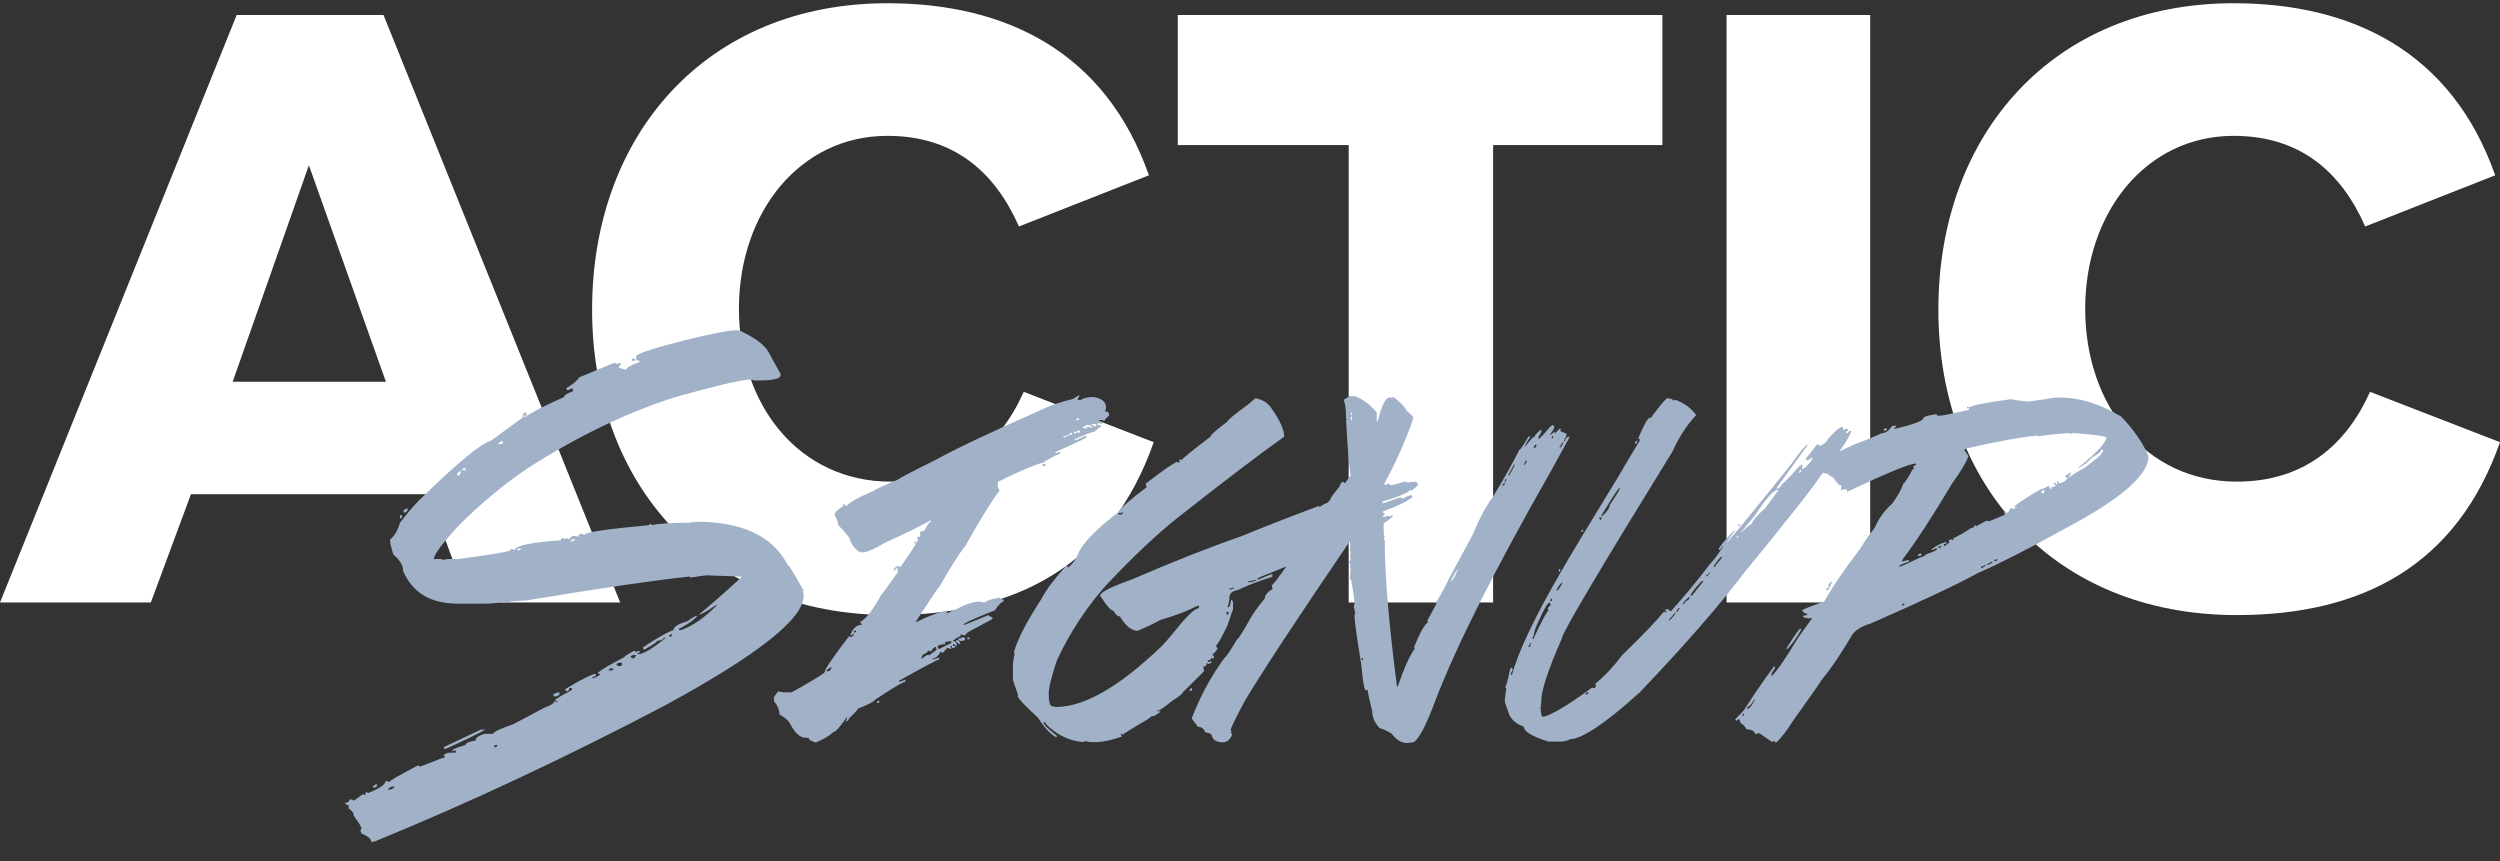
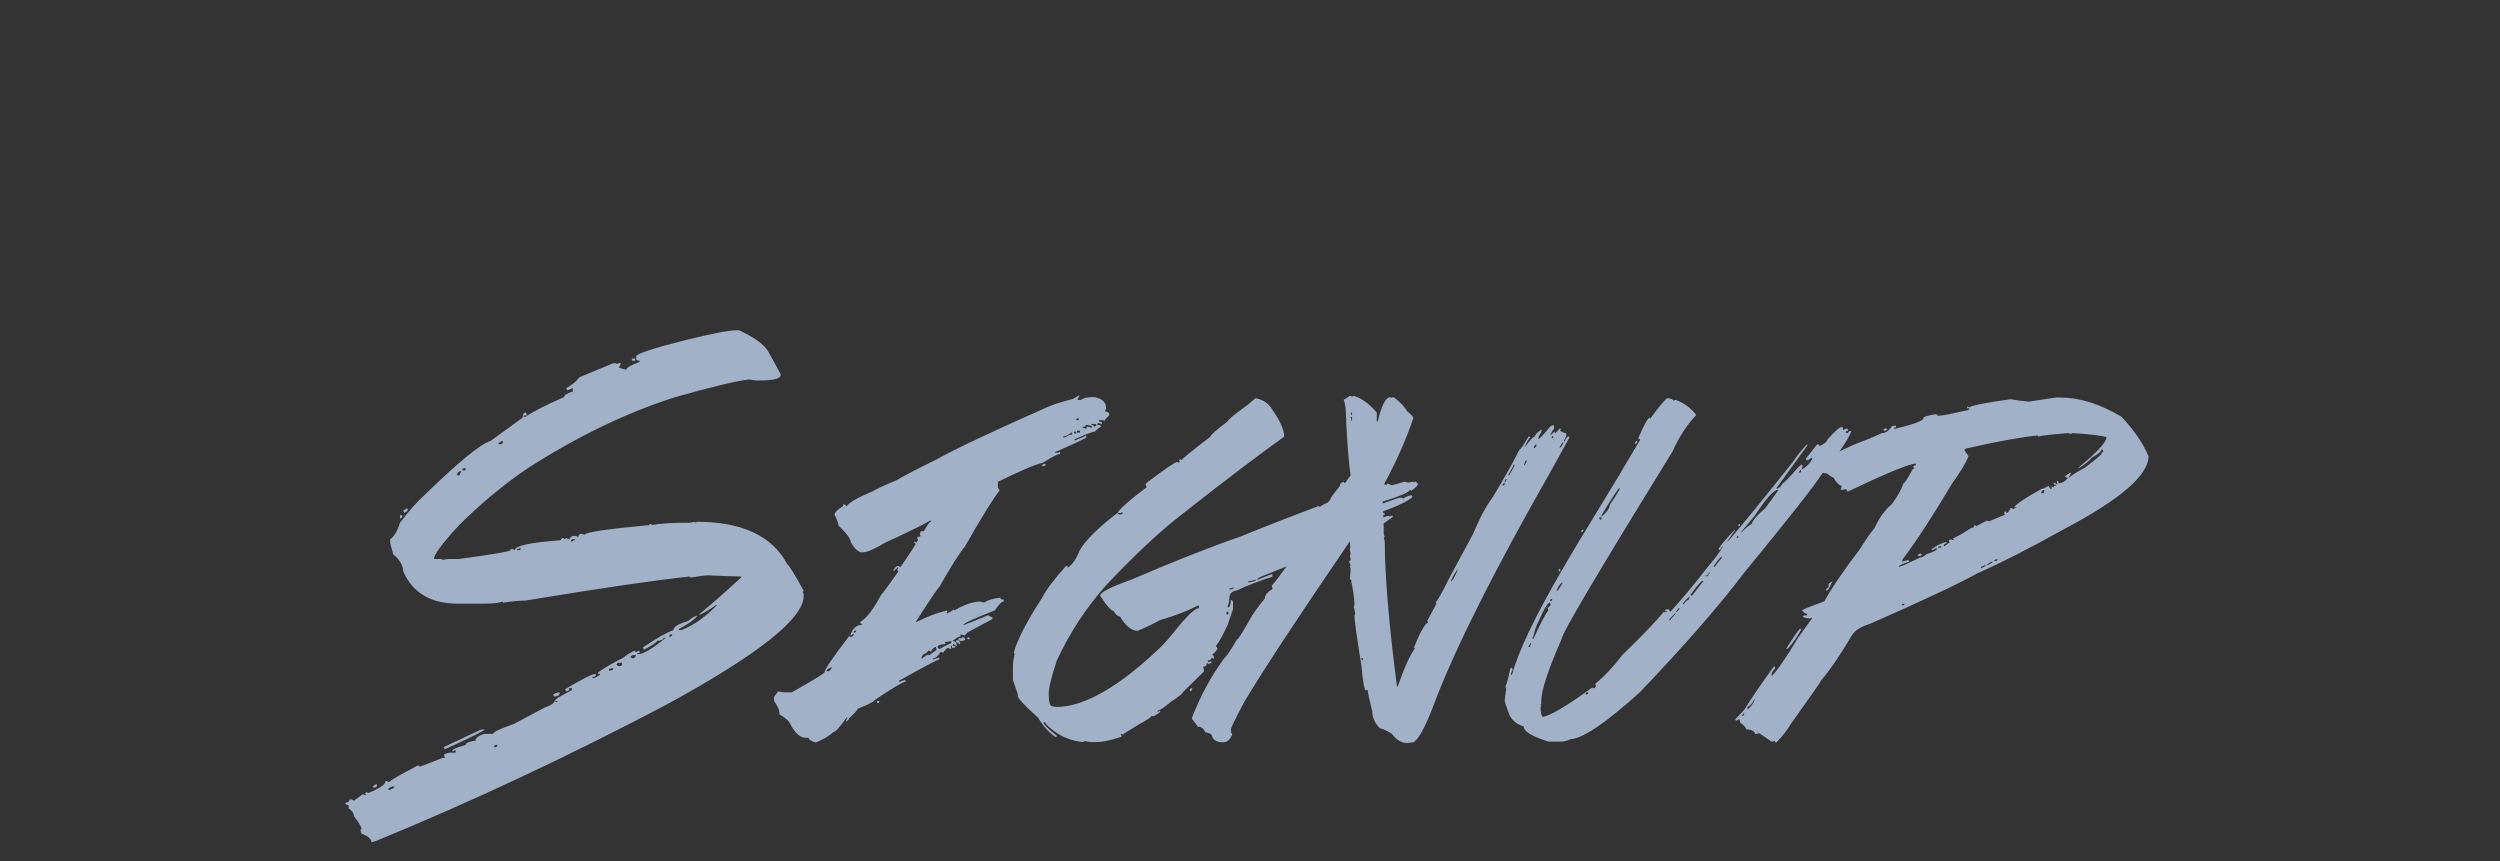
<svg xmlns="http://www.w3.org/2000/svg" width="630" height="217" viewBox="0 0 630 217" fill="none">
  <rect x="0" y="0" width="630" height="217" fill="#333333" stroke="none" />
-   <path fill-rule="evenodd" clip-rule="evenodd" d="M97.252 96.203L77.841 41.635L58.634 96.203H97.252ZM223.615 0.816C253.538 0.816 278.609 13.083 289.527 44.174L256.773 57.075C250.707 43.328 240.396 34.233 223.615 34.233C201.577 34.233 186.21 53.48 186.21 77.802C186.21 102.337 201.577 121.372 224.423 121.372C241.205 121.372 251.92 112.277 257.987 98.741L290.74 111.431C279.822 142.522 255.964 155 224.423 155C178.123 155 149.21 122.006 149.21 78.014C149.21 33.81 178.123 0.816 223.615 0.816ZM562.874 0.816C592.798 0.816 617.869 13.083 628.787 44.174L596.033 57.075C589.968 43.328 579.656 34.233 562.874 34.233C540.836 34.233 525.47 53.48 525.47 77.802C525.47 102.337 540.836 121.372 563.684 121.372C580.464 121.372 591.18 112.277 597.246 98.741L630 111.431C619.082 142.522 595.224 155 563.684 155C517.382 155 488.47 122.006 488.47 78.014C488.47 33.81 517.382 0.816 562.874 0.816ZM96.644 3.777L156.289 151.828H118.077L107.967 124.544H48.12L38.011 151.828H0L59.645 3.777L96.644 3.777ZM418.923 3.777V36.56H376.263V151.828H339.869V36.56L296.803 36.56V3.777L418.923 3.777ZM471.286 3.777V151.828L435.095 151.828V3.777L471.286 3.777Z" fill="white" />
-   <path d="M185.689 83.223H186.234C190.23 85.079 192.713 86.916 193.682 88.732L196.709 94.242V94.545C196.709 95.433 194.872 95.877 191.199 95.877H190.412L188.717 95.635C185.528 95.998 179.372 97.471 170.25 100.055C158.1 103.889 145.688 109.863 133.014 117.977C127.04 122.013 121.268 126.796 115.697 132.326C111.459 136.928 109.34 139.773 109.34 140.863H110.732C111.257 140.863 111.52 140.944 111.52 141.105L112.912 140.863H115.697C124.335 139.693 128.654 138.946 128.654 138.623V138.381H129.199L129.744 138.623C129.744 137.533 133.599 136.706 141.309 136.141C141.349 135.777 141.531 135.596 141.854 135.596C142.055 135.596 142.156 135.697 142.156 135.898L142.701 135.596C143.064 135.798 143.327 135.898 143.488 135.898C143.488 135.616 143.771 135.333 144.336 135.051H145.184L145.729 135.354C145.729 134.788 146.011 134.506 146.576 134.506C146.899 134.667 147.161 134.748 147.363 134.748C147.363 134.143 152.792 133.335 163.65 132.326C163.65 132.124 163.731 132.023 163.893 132.023C164.094 132.023 164.195 132.124 164.195 132.326C166.214 131.923 169.342 131.721 173.58 131.721H173.822L175.215 131.479V131.721C175.417 131.721 175.518 131.64 175.518 131.479C186.981 131.479 194.61 135.051 198.404 142.195C198.808 142.397 200.18 144.617 202.521 148.855C202.521 149.017 202.421 149.098 202.219 149.098L202.521 149.643V150.188C202.521 155.919 190.856 165.122 167.525 177.797C142.701 190.835 118.422 202.217 94.688 211.945L93.598 212.248C93.598 211.441 92.77 210.714 91.115 210.068L90.873 209.463V209.221C90.873 209.019 90.954 208.918 91.115 208.918C91.115 208.434 90.469 207.344 89.178 205.648C89.178 204.922 88.734 204.276 87.846 203.711V202.863C87.281 202.863 86.998 202.682 86.998 202.318C87.725 202.238 88.088 201.955 88.088 201.471H88.633L89.178 201.773L91.418 200.139C91.781 200.3 92.064 200.381 92.266 200.381L91.963 199.836C92.165 199.836 92.266 199.755 92.266 199.594L92.811 199.836C95.717 198.665 97.17 197.656 97.17 196.809H97.473L98.018 197.111C98.341 196.667 100.742 195.275 105.223 192.934H105.465C105.667 192.934 105.768 193.035 105.768 193.236L111.52 190.996H112.064V190.754L111.822 190.209C112.428 189.846 112.973 189.664 113.457 189.664H114.85V189.119H114.547L114.002 189.361V189.119C114.002 188.837 115.112 188.372 117.332 187.727C117.332 187.242 118.16 186.879 119.814 186.637C119.814 185.991 120.541 185.426 121.994 184.941H124.234C124.315 184.457 126.051 183.63 129.441 182.459L137.191 178.342C138.846 177.736 139.674 177.191 139.674 176.707L140.219 176.949H140.461V176.707H139.916V176.404C140.037 176.122 141.43 175.294 144.094 173.922V173.377H143.488C143.488 173.942 143.226 174.225 142.701 174.225L142.398 173.68C146.717 171.096 149.301 169.805 150.148 169.805V170.047C150.148 170.41 149.866 170.592 149.301 170.592V170.895H149.604C150.693 170.451 151.238 170.087 151.238 169.805H150.693V169.502C151.702 168.654 153.902 167.363 157.293 165.627C157.333 165.425 158.161 164.88 159.775 163.992L160.32 164.295C160.684 164.093 160.966 163.992 161.168 163.992V164.537H160.623V164.84H160.865C162.117 164.84 164.417 163.467 167.768 160.723H167.223C167.223 161.126 166.678 161.389 165.588 161.51C165.467 161.873 164.357 162.62 162.258 163.75L162.016 163.145C165.568 160.763 168.131 159.31 169.705 158.785C169.705 157.978 170.896 157.231 173.277 156.545C174.448 155.617 175.275 155.152 175.76 155.152C174.993 156.161 173.439 157.271 171.098 158.482V158.785H171.643C174.71 157.655 177.738 155.536 180.725 152.428H180.482C178.141 154.083 176.668 154.91 176.062 154.91C178.848 152.65 182.42 149.521 186.779 145.525V145.283C185.932 145.283 183.086 145.182 178.242 144.98C177.839 144.98 176.466 145.162 174.125 145.525C173.923 145.525 173.822 145.445 173.822 145.283C165.305 146.171 151.521 148.189 132.469 151.338C130.975 151.338 129.058 151.52 126.717 151.883V151.58C125.788 151.943 124.133 152.125 121.752 152.125H115.395C108.533 152.125 103.931 149.38 101.59 143.891C101.59 142.478 100.762 141.085 99.107 139.713C98.583 137.977 98.32 136.887 98.32 136.443V135.898C99.329 135.212 100.157 133.82 100.803 131.721C103.144 128.653 105.162 126.372 106.857 124.879C115.455 116.483 121.066 111.882 123.689 111.074L131.682 105.262C131.722 104.374 131.984 103.93 132.469 103.93L132.771 104.475V104.717H131.924V105.02H132.469C134.083 103.849 137.312 102.194 142.156 100.055C142.156 99.57 142.883 99.106 144.336 98.662V97.814L142.943 98.359L142.701 97.814C144.275 96.926 145.365 96.018 145.971 95.09L154.568 91.518H155.113C155.275 91.518 155.355 91.598 155.355 91.76L155.9 91.518H156.445V91.76L155.9 92.607C156.829 92.971 157.475 93.152 157.838 93.152C157.838 92.668 158.948 92.022 161.168 91.215V90.912C160.603 90.912 160.32 90.731 160.32 90.367V89.822C160.32 89.176 164.458 87.804 172.732 85.705C179.433 84.05 183.752 83.223 185.689 83.223ZM159.23 90.367H160.078V90.912H159.23V90.367ZM125.566 111.922H126.172C126.535 111.922 126.717 111.72 126.717 111.316V111.074C125.95 111.357 125.566 111.639 125.566 111.922ZM116.484 118.521H117.332V117.977H117.029C116.666 118.017 116.484 118.199 116.484 118.521ZM115.092 119.611L115.697 119.914L116.242 118.764H115.939C115.697 118.764 115.415 119.046 115.092 119.611ZM102.438 128.148H102.74V128.451C102.74 128.693 102.458 128.956 101.893 129.238L101.59 128.693L102.438 128.148ZM100.803 129.844H101.348V130.086C101.348 130.449 101.166 130.631 100.803 130.631V129.844ZM144.094 135.898L143.791 136.443H144.094C144.417 136.242 144.679 136.141 144.881 136.141V135.898H144.094ZM130.289 138.381V138.623H131.137V138.078C130.773 138.28 130.491 138.381 130.289 138.381ZM168.615 160.42H168.857C169.221 160.42 169.402 160.238 169.402 159.875H169.16C168.797 159.915 168.615 160.097 168.615 160.42ZM158.928 165.627L159.533 165.93C159.775 165.93 160.038 165.647 160.32 165.082H159.533C159.13 165.163 158.928 165.344 158.928 165.627ZM155.355 167.564L155.9 167.867H156.203C156.566 167.867 156.748 167.686 156.748 167.322V167.02H155.9C155.537 167.1 155.355 167.282 155.355 167.564ZM153.418 168.957H153.963C154.367 168.957 154.568 168.775 154.568 168.412H153.963C153.6 168.452 153.418 168.634 153.418 168.957ZM141.006 174.467V174.77C141.006 175.173 140.562 175.436 139.674 175.557L139.371 175.012C139.977 174.648 140.521 174.467 141.006 174.467ZM121.207 183.852H122.297C120.117 185.103 116.706 186.758 112.064 188.816L111.822 188.271L121.207 183.852ZM124.477 188.271H124.779C125.143 188.271 125.324 188.09 125.324 187.727H125.021C124.658 187.767 124.477 187.949 124.477 188.271ZM94.688 197.656H94.99V197.898C94.99 198.262 94.809 198.443 94.445 198.443H93.9C93.9 198.201 94.163 197.939 94.688 197.656ZM97.775 198.988H98.32C99.047 198.746 99.41 198.484 99.41 198.201H98.865C98.139 198.484 97.775 198.746 97.775 198.988ZM271.998 99.57V99.812L271.574 100.539V100.781H272.422C272.987 100.297 274.077 100.055 275.691 100.055C277.71 100.418 278.719 101.306 278.719 102.719V102.961C278.557 103.284 278.477 103.526 278.477 103.688C279.163 103.728 279.506 103.97 279.506 104.414V104.656C278.699 105.423 278.295 105.908 278.295 106.109L277.871 105.867H276.902C276.902 106.19 277.165 106.352 277.689 106.352V106.836L276.66 106.594L276.479 107.078C277.165 107.078 277.508 107.24 277.508 107.562C277.225 107.562 276.68 107.966 275.873 108.773C275.348 108.773 273.653 109.419 270.787 110.711V110.953H270.969C272.341 110.428 273.229 110.025 273.633 109.742L273.814 110.227C272.725 110.872 270.101 112.104 265.943 113.92V114.162H266.125L267.154 113.92V114.404C266.549 114.404 265.116 115.131 262.855 116.584C260.797 117.068 257.003 118.683 251.473 121.428V122.881L251.896 123.607C250.08 125.949 247.174 130.651 243.178 137.715C241.805 139.329 239.646 142.74 236.699 147.947C236.497 147.947 234.52 150.874 230.766 156.727H231.008C233.47 155.435 236.033 154.466 238.697 153.82V154.062L238.516 154.547H238.697C239.303 154.305 239.848 153.982 240.332 153.578C240.453 153.578 240.514 153.659 240.514 153.82C242.814 152.448 244.913 151.701 246.811 151.58L248.021 151.822C248.95 151.217 250.302 150.813 252.078 150.611C252.078 150.934 252.361 151.096 252.926 151.096V151.58C252.441 151.58 251.695 152.327 250.686 153.82C245.6 155.798 242.956 157.009 242.754 157.453H242.996C243.077 157.453 245.095 156.646 249.051 155.031C249.414 155.354 249.757 155.516 250.08 155.516V156L243.783 159.391L243.178 160.117L241.967 159.875L242.148 160.359C241.704 160.359 241.099 160.682 240.332 161.328H240.15V161.57C240.796 161.57 241.119 161.974 241.119 162.781H240.938L240.332 162.297H240.15V162.781H240.756C240.756 163.104 240.615 163.266 240.332 163.266H239.908V162.781H239.545L239.727 163.266V163.508C239.404 163.508 239.121 163.427 238.879 163.266C238.677 163.266 238.273 163.669 237.668 164.477H237.486L237.062 164.234C236.376 165.365 235.71 165.93 235.064 165.93V166.172H235.246L236.699 165.688V166.172C236.336 166.172 232.945 167.968 226.527 171.561V171.803H226.709C227.597 171.48 228.081 171.318 228.162 171.318V171.803C227.597 171.803 225.014 173.337 220.412 176.404C220.251 176.808 218.838 177.535 216.174 178.584C216.174 178.826 215.427 179.654 213.934 181.066C213.934 181.268 213.732 181.51 213.328 181.793H213.146L213.51 180.824H213.328C211.633 183.246 210.543 184.457 210.059 184.457C208.928 185.466 207.435 186.354 205.578 187.121C204.367 186.758 203.762 186.354 203.762 185.91H202.975C201.562 185.91 200.21 184.618 198.918 182.035C198.514 181.43 197.687 180.764 196.436 180.037C196.436 178.988 195.971 177.857 195.043 176.646V175.678L196.072 174.225L197.465 174.467H199.523C204.973 171.399 207.738 169.704 207.818 169.381C207.818 168.695 209.857 165.688 213.934 160.359H214.115C214.277 160.359 214.357 160.44 214.357 160.602C214.882 160.359 215.145 160.117 215.145 159.875V159.633L214.539 160.117H214.357V159.875C214.963 158.26 215.911 157.453 217.203 157.453V157.211C216.921 157.211 216.779 157.049 216.779 156.727C218.313 155.879 220.069 153.598 222.047 149.885C222.168 149.885 223.601 147.947 226.346 144.072L226.104 143.588C226.265 143.265 226.346 143.023 226.346 142.861L225.316 143.83H225.074C225.478 143.023 225.902 142.619 226.346 142.619C226.588 142.781 226.79 142.861 226.951 142.861C229.494 139.188 230.766 137.23 230.766 136.988C230.523 136.988 230.402 136.827 230.402 136.504H230.584L231.008 136.746C231.048 136.423 231.169 136.262 231.371 136.262L231.189 135.777V135.293C231.714 135.293 231.977 135.212 231.977 135.051L231.795 134.566C231.916 134.082 232.057 133.84 232.219 133.84H232.824C233.712 132.225 234.318 131.418 234.641 131.418V131.176H234.459C231.835 132.629 228.041 134.486 223.076 136.746C220.331 138.361 218.495 139.168 217.566 139.168H216.779C215.811 138.684 215.003 137.796 214.357 136.504C214.357 135.777 213.328 134.405 211.27 132.387C211.27 131.822 210.947 130.934 210.301 129.723C210.382 129.077 211.108 128.35 212.48 127.543V127.059H212.723L213.328 127.543C214.176 126.534 216.335 125.303 219.807 123.85C220.896 123.204 222.995 122.235 226.104 120.943C227.032 120.298 230.281 118.602 235.852 115.857C240.534 113.234 249.616 108.935 263.098 102.961C264.712 102.154 267.134 101.346 270.363 100.539L271.998 99.57ZM271.211 105.867H271.816V105.383H271.574C271.332 105.423 271.211 105.585 271.211 105.867ZM275.025 106.836V107.078C275.469 107.078 275.691 107.24 275.691 107.562C275.934 107.401 276.135 107.32 276.297 107.32C276.297 106.997 276.156 106.836 275.873 106.836H275.025ZM273.633 107.078C273.633 107.401 273.37 107.562 272.846 107.562V107.805L273.814 108.047V107.562H274.238L275.268 107.805C275.187 107.32 274.642 107.078 273.633 107.078ZM271.393 108.531V109.016H272.18V108.531H271.393ZM270.605 108.773C270.646 109.096 270.767 109.258 270.969 109.258H271.211V108.773H270.605ZM267.941 109.984V110.227H268.365C269.092 109.742 269.697 109.5 270.182 109.5V109.016H270C269.112 109.661 268.426 109.984 267.941 109.984ZM263.461 116.826V117.311L262.674 117.553V117.068L263.461 116.826ZM215.145 159.391H215.326C215.609 159.391 215.75 159.229 215.75 158.906H215.568C215.286 158.947 215.145 159.108 215.145 159.391ZM242.33 160.602H242.754C243.036 160.642 243.178 160.803 243.178 161.086V161.328L242.148 161.57C241.906 161.409 241.704 161.328 241.543 161.328V160.844H242.33V160.602ZM243.783 160.602H243.965C244.247 160.642 244.389 160.803 244.389 161.086H243.783V160.602ZM238.092 161.812L238.273 162.297C236.941 162.378 236.275 162.62 236.275 163.023C236.275 163.346 236.477 163.508 236.881 163.508C237.607 163.023 238.556 162.539 239.727 162.055V161.57H239.545L238.092 161.812ZM240.938 161.328H241.361C241.563 161.328 241.765 161.57 241.967 162.055V162.297H241.725C241.402 161.974 241.139 161.812 240.938 161.812V161.328ZM234.641 164.234L234.217 163.992H233.854C233.854 164.275 233.43 164.598 232.582 164.961L232.219 165.688V165.93H232.4C233.167 165.284 233.712 164.961 234.035 164.961V165.203L236.033 163.75C235.912 163.427 235.852 163.185 235.852 163.023H235.67C235.064 163.427 234.721 163.831 234.641 164.234ZM208.242 169.139H208.848C209.049 169.139 209.312 168.816 209.635 168.17H209.453C208.646 168.533 208.242 168.856 208.242 169.139ZM221.018 176.646H221.623C221.623 176.969 221.502 177.131 221.26 177.131H221.018V176.646ZM316.348 100.357C318.285 100.68 319.718 101.649 320.646 103.264C322.624 106.089 323.613 108.35 323.613 110.045C317.316 114.525 308.477 121.246 297.094 130.207C291.927 134.243 285.832 139.975 278.809 147.402C273.763 153.053 269.605 159.391 266.336 166.414C264.964 170.531 264.277 173.316 264.277 174.77C264.277 176.909 264.58 177.979 265.186 177.979L266.094 178.16C273.238 178.16 282.139 173.034 292.795 162.781C293.643 161.934 295.378 159.895 298.002 156.666C299.98 154.406 301.352 153.275 302.119 153.275V152.609H301.877C299.213 153.982 296.044 155.193 292.371 156.242C290.958 157.049 289.061 157.958 286.68 158.967C285.186 158.967 283.693 157.756 282.199 155.334C281.634 155.334 281.109 154.87 280.625 153.941C280.02 153.941 278.95 152.751 277.416 150.369C277.295 150.369 277.234 150.288 277.234 150.127C277.234 149.279 279.858 147.927 285.105 146.07C295.681 141.509 304.884 137.876 312.715 135.172C318.204 132.911 324.764 130.348 332.393 127.482C332.393 127.644 332.473 127.725 332.635 127.725C333.725 126.796 335.924 126.029 339.234 125.424C339.234 125.262 339.678 124.899 340.566 124.334V124.092L340.99 124.334C341.313 124.334 341.475 124.173 341.475 123.85L341.898 124.092C342.221 123.809 343.735 123.426 346.439 122.941C346.439 122.74 346.904 122.518 347.832 122.275C348.115 122.437 348.337 122.518 348.498 122.518C348.538 122.195 348.68 122.033 348.922 122.033L349.406 122.275C349.447 121.993 349.588 121.852 349.83 121.852L350.496 122.275C350.9 122.275 352.05 121.973 353.947 121.367L354.795 121.609L356.188 121.367V121.609L356.611 121.367C356.854 121.367 357.096 121.589 357.338 122.033C357.338 122.275 356.793 122.82 355.703 123.668L355.279 123.426C355.279 124.031 352.555 125.161 347.105 126.816C347.105 127.059 346.056 127.503 343.957 128.148V128.391H344.199L352.555 125.424H353.221L353.705 125.666C353.705 125.424 354.371 125.121 355.703 124.758L355.945 125.242C354.815 126.292 352.171 127.563 348.014 129.057C347.287 129.299 346.924 129.521 346.924 129.723V129.965H347.105C347.671 129.521 348.215 129.299 348.74 129.299H348.922V129.723C348.801 129.723 348.357 129.803 347.59 129.965C347.751 130.409 347.893 130.631 348.014 130.631C348.982 130.187 349.669 129.965 350.072 129.965V130.207L350.496 129.965H350.98V130.207C348.882 131.862 347.59 132.689 347.105 132.689L338.508 136.08V136.322H338.75L341.475 135.414V135.838C341.273 135.838 333.361 139.007 317.74 145.344C317.135 145.586 316.832 145.828 316.832 146.07H317.014C319.193 145.142 320.404 144.678 320.646 144.678V145.344C317.417 146.353 314.471 147.483 311.807 148.734C310.475 148.977 309.809 149.582 309.809 150.551C309.809 151.318 309.647 152.145 309.324 153.033H309.566C309.849 153.033 310.071 152.428 310.232 151.217H310.475L310.717 151.701V153.518L309.324 157.574C308.113 160.158 307.145 161.893 306.418 162.781L306.842 163.447C306.236 164.376 305.792 164.84 305.51 164.84L305.934 165.506V165.93H305.691L305.268 165.748C305.268 166.192 304.965 166.414 304.359 166.414V166.838H304.602C304.884 166.717 305.106 166.656 305.268 166.656V167.08L304.359 167.322C304.359 167.161 304.279 167.08 304.117 167.08C304.117 167.686 303.814 167.988 303.209 167.988L303.451 169.139L298.002 174.527C298.002 174.81 297.033 175.577 295.096 176.828C293.32 178.322 292.189 179.068 291.705 179.068V179.311H292.129C292.129 179.149 292.21 179.068 292.371 179.068V179.311C292.371 179.472 291.846 179.855 290.797 180.461H290.131C290.131 180.703 289.142 181.369 287.164 182.459L283.107 184.941V185.184L282.623 184.941H282.381L282.623 185.426V185.668C279.878 186.556 277.84 187 276.508 187H274.691L273.359 186.758L272.936 187C270.271 186.758 267.85 185.85 265.67 184.275C264.176 183.145 263.43 182.398 263.43 182.035H262.945C262.945 182.52 264.076 183.65 266.336 185.426V185.668H265.912C264.378 184.659 262.945 183.064 261.613 180.885C258.142 177.736 256.406 175.859 256.406 175.254H256.588L255.256 171.379V167.988C255.256 167.02 255.397 165.97 255.68 164.84L255.498 164.355C256.426 161.086 258.768 156.565 262.521 150.793C263.611 148.654 265.65 145.929 268.637 142.619H269.061V143.104C270.312 142.175 271.301 140.742 272.027 138.805C273.4 136.302 276.568 133.133 281.533 129.299L282.199 129.723C282.482 129.602 282.704 129.541 282.865 129.541V129.057L282.381 129.299H281.715V129.057C282.684 127.765 285.105 125.666 288.98 122.76L288.738 122.275V121.852C293.501 118.219 296.145 116.402 296.67 116.402L297.094 116.645L297.336 116.16C297.174 116.16 297.094 116.079 297.094 115.918L297.578 115.736C297.578 115.857 297.659 115.918 297.82 115.918C297.82 115.676 300.222 113.718 305.025 110.045C305.025 109.641 306.458 108.37 309.324 106.23C309.324 105.867 311.06 104.434 314.531 101.932L316.348 100.357ZM342.625 132.266V132.447H343.291C343.291 132.084 344.118 131.781 345.773 131.539V131.357C345.451 131.357 345.289 131.277 345.289 131.115C343.715 131.882 342.827 132.266 342.625 132.266ZM333.785 132.447H334.209C334.451 132.447 334.693 132.225 334.936 131.781H334.693C334.088 132.023 333.785 132.245 333.785 132.447ZM340.143 132.447L340.324 132.932C340.203 133.214 340.143 133.436 340.143 133.598H340.324C341.253 133.194 341.717 132.891 341.717 132.689V132.447L340.99 132.932C340.99 132.609 340.849 132.447 340.566 132.447H340.143ZM339.234 133.174V133.84H339.416C339.739 133.84 339.9 133.678 339.9 133.355V133.174H339.234ZM336.268 134.021H337.176V133.598H336.691C336.409 133.638 336.268 133.779 336.268 134.021ZM336.691 134.748H337.176C337.458 134.748 337.6 134.587 337.6 134.264H337.176C336.853 134.304 336.691 134.465 336.691 134.748ZM337.6 136.322C337.68 136.605 337.842 136.746 338.084 136.746L338.326 136.322H337.6ZM314.531 146.494V146.736H314.773C315.984 146.575 316.59 146.353 316.59 146.07C315.46 146.353 314.773 146.494 314.531 146.494ZM309.809 148.311V148.553H310.232C310.515 148.391 310.737 148.311 310.898 148.311V148.068H310.717C310.434 148.23 310.132 148.311 309.809 148.311ZM309.082 154.184V154.85H309.566V154.184H309.082ZM300.303 173.438H300.484C300.363 173.72 300.303 173.942 300.303 174.104H299.818V173.861C299.859 173.579 300.02 173.438 300.303 173.438ZM340.354 99.752L340.717 99.934L341.141 99.752C343.159 100.357 345.096 101.77 346.953 103.99V106.17H347.195C348.164 102.133 349.193 100.115 350.283 100.115H350.465V100.297L350.889 100.115H351.252C352.867 101.326 353.977 102.497 354.582 103.627C355.632 104.434 356.156 105.02 356.156 105.383C354.178 111.236 351.514 117.149 348.164 123.123C348.527 127.16 348.709 130.994 348.709 134.627C348.709 134.748 348.79 134.93 348.951 135.172C348.951 135.333 348.87 135.414 348.709 135.414L348.951 136.383C348.992 145.263 350.021 157.473 352.039 173.014H352.221C353.835 168.331 355.268 165.143 356.52 163.447L356.338 163.084C357.872 159.33 359.042 157.251 359.85 156.848L359.668 156.424L361.969 152.186L361.787 151.762C362.191 151.52 363.361 149.441 365.299 145.525L371.172 134.627C372.827 130.631 374.502 127.503 376.197 125.242C379.063 120.52 381.283 116.564 382.857 113.375C383.221 113.214 383.988 112.104 385.158 110.045H385.582V110.227C385.098 110.751 384.633 111.599 384.189 112.77C385.521 110.953 386.369 110.045 386.732 110.045C386.732 109.722 387.257 109.137 388.307 108.289H388.488C388.488 108.773 388.226 109.359 387.701 110.045V110.65C387.903 110.65 388.892 109.601 390.668 107.502L391.213 107.139C391.495 107.179 391.637 107.3 391.637 107.502V107.926L390.668 109.5V109.682L391.818 108.713V109.258L393.15 107.926C393.15 108.047 393.231 108.107 393.393 108.107L393.15 108.471C393.15 108.632 393.675 108.895 394.725 109.258V109.863L394.119 111.014V111.195H394.361C394.402 110.751 394.664 110.368 395.148 110.045H395.512V110.227L390.668 119.006C376.742 143.426 367.115 162.539 361.787 176.344C359.406 182.802 357.529 186.374 356.156 187.061C355.228 187.182 354.703 187.242 354.582 187.242C353.169 187.242 351.878 186.455 350.707 184.881C349.214 183.993 348.225 183.549 347.74 183.549C346.449 182.217 345.803 180.784 345.803 179.25C345.036 176.182 344.652 174.366 344.652 173.801L344.229 173.982C343.825 173.982 343.441 171.904 343.078 167.746C341.908 160.521 341.322 156.303 341.322 155.092L341.504 154.668C341.383 153.659 341.262 153.154 341.141 153.154L341.322 152.186C341.201 150.167 340.939 148.331 340.535 146.676V146.131L340.172 145.949L340.354 143.588C340.354 143.305 340.293 143.043 340.172 142.801L340.354 142.438C340.111 141.993 339.99 141.65 339.99 141.408C340.232 141.408 340.354 141.227 340.354 140.863L340.172 140.076L340.354 139.652L340.172 138.502V138.139C340.172 138.018 340.232 137.957 340.354 137.957C340.232 137.796 340.172 137.271 340.172 136.383C326.892 155.879 318.052 169.32 313.652 176.707C311.311 181.107 310.141 183.508 310.141 183.912C310.262 184.195 310.322 184.396 310.322 184.518C310.201 184.518 310.141 184.578 310.141 184.699C310.383 184.74 310.504 184.881 310.504 185.123C309.979 186.415 309.212 187.061 308.203 187.061C306.75 187.061 305.842 186.596 305.479 185.668C305.479 185.103 304.893 184.719 303.723 184.518C303.359 183.589 302.714 183.125 301.785 183.125C301.785 182.964 301.321 182.318 300.393 181.188V180.824C302.532 175.294 305.257 170.289 308.566 165.809C309.01 165.526 310.06 163.972 311.715 161.146C311.997 161.146 313.087 159.451 314.984 156.061C315.671 154.769 316.922 153.013 318.738 150.793C318.738 149.986 319.384 149.199 320.676 148.432L320.494 147.463C320.696 147.463 321.867 145.969 324.006 142.982C325.338 141.529 327.275 138.744 329.818 134.627C329.818 134.143 330.666 132.589 332.361 129.965C332.361 129.521 333.33 128.148 335.268 125.848C335.268 125.525 336.055 124.415 337.629 122.518C337.629 121.993 337.952 121.609 338.598 121.367C338.638 121.609 338.759 121.73 338.961 121.73L340.354 119.793C339.95 117.331 339.566 112.648 339.203 105.746H339.385L339.203 105.383C339.203 103.203 339.001 101.649 338.598 100.721C338.719 100.721 339.243 100.398 340.172 99.752H340.354ZM340.354 103.99C340.475 104.273 340.535 104.475 340.535 104.596H340.717V103.99H340.354ZM340.354 105.201C340.475 105.403 340.535 105.665 340.535 105.988H340.717V104.959L340.354 105.201ZM391.031 110.227V110.469C391.273 110.469 391.395 110.327 391.395 110.045V109.863C391.152 109.904 391.031 110.025 391.031 110.227ZM392.969 112.77H393.15C393.352 112.77 393.615 112.386 393.938 111.619V111.438C393.776 111.438 393.453 111.882 392.969 112.77ZM386.551 112.588V112.951C386.753 112.951 386.954 112.77 387.156 112.406V111.982C386.954 111.982 386.753 112.184 386.551 112.588ZM384.432 116.1L384.008 117.25C384.21 117.25 384.472 116.867 384.795 116.1H384.432ZM381.465 117.068C381.465 117.23 381.021 118.077 380.133 119.611V119.793H380.314C381.202 118.259 381.646 117.411 381.646 117.25V117.068H381.465ZM379.346 120.762C379.346 120.923 379.285 121.125 379.164 121.367V121.549H379.346C379.346 121.347 379.467 121.085 379.709 120.762H379.346ZM378.559 122.336H378.74C379.023 122.336 379.164 122.215 379.164 121.973V121.73C378.962 121.73 378.76 121.932 378.559 122.336ZM326.912 139.652V139.895C327.437 139.693 327.699 139.491 327.699 139.289H327.275C327.033 139.329 326.912 139.451 326.912 139.652ZM365.662 146.312V146.494C366.066 146.333 366.651 145.303 367.418 143.406C366.974 143.77 366.389 144.738 365.662 146.312ZM343.078 165.809V165.99C343.118 166.273 343.24 166.414 343.441 166.414V165.809H343.078ZM420.426 100.357C421.233 100.479 421.637 100.68 421.637 100.963C421.879 100.842 422.081 100.781 422.242 100.781C424.341 101.508 426.077 102.779 427.449 104.596C425.108 107.058 423.11 110.126 421.455 113.799C402.887 143.911 393.604 159.592 393.604 160.844C390.132 168.755 388.396 174.023 388.396 176.646V177.252C388.396 177.413 388.336 177.494 388.215 177.494C388.215 177.615 388.275 177.676 388.396 177.676C388.396 177.797 388.336 177.999 388.215 178.281C388.296 179.855 388.497 180.643 388.82 180.643C390.839 180.279 394.976 177.817 401.232 173.256C401.475 173.377 401.676 173.438 401.838 173.438L402.201 172.893C402.08 172.61 402.02 172.408 402.02 172.287C404.401 170.35 406.661 167.948 408.801 165.082C413.887 160.158 417.358 156.545 419.215 154.244H420.062V154.062H419.639V153.639C419.719 153.639 419.982 153.578 420.426 153.457C420.426 153.659 420.628 153.861 421.031 154.062C424.059 150.753 427.328 146.817 430.84 142.256C432.051 140.924 433.181 139.39 434.23 137.654H434.049C433.686 138.3 433.423 138.623 433.262 138.623C433.262 138.502 433.201 138.441 433.08 138.441C433.161 137.917 434.493 136.302 437.076 133.598H437.258L435.26 136.443H435.441C438.832 132.528 444.241 125.908 451.668 116.584C453.444 114.041 454.715 112.507 455.482 111.982V112.225L447.672 123.002V123.184C448.318 123.062 448.842 122.598 449.246 121.791C449.488 121.791 450.84 120.398 453.303 117.613L454.09 117.008L454.271 117.432C454.15 117.633 454.09 117.896 454.09 118.219H454.271C455.523 117.371 456.33 116.503 456.693 115.615V115.373H456.451L455.664 115.979H455.482C455.2 115.979 455.059 115.857 455.059 115.615L457.904 111.982H458.086C458.368 112.023 458.51 112.164 458.51 112.406C459.68 111.922 460.346 111.377 460.508 110.771C462.405 108.632 463.656 107.562 464.262 107.562C464.423 107.805 464.504 108.087 464.504 108.41C464.908 108.128 465.23 107.986 465.473 107.986L465.715 108.41V108.592C465.311 108.592 465.109 108.733 465.109 109.016C465.23 109.016 465.432 109.076 465.715 109.197C465.715 108.794 465.977 108.592 466.502 108.592V108.773C465.654 110.953 463.111 114.626 458.873 119.793C457.016 122.699 450.538 130.913 439.438 144.436C433.221 152.67 424.482 162.68 413.221 174.467C404.502 182.338 398.629 186.273 395.602 186.273C395.602 186.435 394.996 186.637 393.785 186.879H390.213C386.055 185.587 383.977 184.316 383.977 183.064C382.402 182.62 381.212 181.692 380.404 180.279C379.597 178.18 379.193 176.909 379.193 176.465C379.355 174.85 379.496 173.922 379.617 173.68C379.456 173.438 379.375 173.175 379.375 172.893C379.577 172.893 379.98 171.419 380.586 168.473L381.01 168.23C381.131 168.513 381.191 168.715 381.191 168.836C380.909 169.28 380.768 169.623 380.768 169.865V170.047H381.01C382.665 164.073 386.802 155.395 393.422 144.012C395.117 140.984 399.981 132.911 408.014 119.793C408.014 119.712 409.749 116.786 413.221 111.014V110.59H412.857V110.408C414.311 106.977 415.299 105.242 415.824 105.201V105.564C417.842 102.779 419.255 101.044 420.062 100.357H420.426ZM412.615 111.014V111.195C412.494 111.438 412.434 111.639 412.434 111.801H412.01V111.619C412.01 111.417 412.212 111.215 412.615 111.014ZM453.303 119.006V119.188C453.545 119.066 453.727 119.006 453.848 119.006V118.4C453.686 118.4 453.505 118.602 453.303 119.006ZM403.594 129.844V130.207C404.966 128.996 405.652 128.007 405.652 127.24C407.348 124.778 408.195 123.365 408.195 123.002H408.014C407.368 123.729 405.895 126.009 403.594 129.844ZM438.832 134.021V134.203C439.882 133.113 440.749 132.387 441.436 132.023C441.718 131.095 442.868 129.763 444.887 128.027L448.096 123.607V123.426C447.006 123.426 445.068 125.565 442.283 129.844L438.832 134.021ZM403.049 130.389V130.631C403.089 130.873 403.21 130.994 403.412 130.994L403.594 130.631V130.389H403.049ZM438.469 132.023V132.205C438.469 132.488 438.327 132.629 438.045 132.629V132.447C438.085 132.165 438.227 132.023 438.469 132.023ZM398.992 133.416V133.598C398.992 133.88 398.871 134.021 398.629 134.021H398.387C398.387 133.82 398.589 133.618 398.992 133.416ZM437.682 135.414V135.596C437.924 135.596 438.045 135.475 438.045 135.232V135.051C437.803 135.091 437.682 135.212 437.682 135.414ZM431.869 142.619V142.801H432.232C432.232 142.599 432.777 141.872 433.867 140.621V140.258C433.665 140.258 432.999 141.045 431.869 142.619ZM392.816 143.406H393.18V144.012H392.816V143.406ZM430.658 144.254C430.658 144.536 430.456 144.799 430.053 145.041H429.871V145.223H430.234L430.84 144.436V144.254H430.658ZM426.057 149.824V150.066H426.42L429.266 146.434H428.842C427.792 147.483 426.864 148.613 426.057 149.824ZM392.211 148.855H392.393C392.594 148.815 393.059 148.149 393.785 146.857H393.604C393.119 147.14 392.655 147.806 392.211 148.855ZM424.059 152.246H424.422C424.422 151.883 424.826 151.479 425.633 151.035C425.633 150.914 425.693 150.712 425.814 150.43H425.633C424.745 151.197 424.22 151.802 424.059 152.246ZM390.818 150.854C390.818 150.975 390.738 151.176 390.576 151.459H390.818C391.061 151.459 391.182 151.318 391.182 151.035L390.818 150.854ZM386.217 160.844V161.025H386.398C388.255 156.989 389.527 154.587 390.213 153.82C390.092 153.578 390.031 153.376 390.031 153.215L390.818 152.428C390.657 152.186 390.576 151.984 390.576 151.822C390.051 151.822 389.123 153.356 387.791 156.424C387.145 157.635 386.681 158.967 386.398 160.42C386.277 160.42 386.217 160.561 386.217 160.844ZM423.029 153.215L422.424 154.062V154.244C422.706 154.204 422.989 153.861 423.271 153.215H423.029ZM420.668 156.061V156.424C420.708 156.424 421.233 155.839 422.242 154.668V154.426C422.121 154.426 421.596 154.971 420.668 156.061ZM385.611 162.055C385.611 162.257 385.47 162.519 385.188 162.842V163.023H385.611C385.611 162.741 385.672 162.479 385.793 162.236V162.055H385.611ZM399.598 174.891V175.072C399.88 174.951 400.082 174.891 400.203 174.891V174.467H400.021C399.739 174.507 399.598 174.648 399.598 174.891ZM518.117 100.176H519.146C524.031 100.176 529.157 101.77 534.525 104.959C537.674 108.229 539.975 111.559 541.428 114.949C541.428 119.753 534.283 125.908 519.994 133.416C511.235 138.3 504.03 141.973 498.379 144.436C493.333 147.221 484.332 151.459 471.375 157.15C468.953 157.877 467.359 158.906 466.592 160.238C463.766 165.042 461.203 168.796 458.902 171.5C458.902 171.702 456.4 175.294 451.395 182.277C450.426 183.932 449.195 185.527 447.701 187.061H447.277V186.637L446.854 186.879H446.43L443.342 184.76L442.252 185.002C442.252 184.316 441.505 183.892 440.012 183.73C440.012 183.367 439.527 182.822 438.559 182.096L438.316 181.248H438.135L437.469 181.672L437.287 181.248C438.942 179.593 439.77 178.685 439.77 178.523C441.586 175.617 444.008 172.085 447.035 167.928H447.277V168.594C447.076 168.594 446.793 168.997 446.43 169.805V170.41C447.842 169.038 450.123 165.728 453.271 160.48L456.602 155.879V155.697H456.42C456.258 155.697 456.178 155.758 456.178 155.879C454.926 155.758 454.301 155.556 454.301 155.273C454.543 155.112 454.906 155.031 455.391 155.031V154.668C454.947 154.668 454.523 154.385 454.119 153.82C454.119 153.659 455.996 152.892 459.75 151.52C461.526 148.25 464.493 143.891 468.65 138.441C470.063 136.141 471.314 134.344 472.404 133.053C473.454 130.631 474.907 128.613 476.764 126.998C478.257 124.98 479.226 123.244 479.67 121.791C479.952 121.791 480.719 120.62 481.971 118.279L482.395 118.037L482.152 117.674C482.152 117.391 482.374 117.25 482.818 117.25V116.826C481.244 116.826 475.492 119.188 465.562 123.91C465.401 123.628 465.32 123.406 465.32 123.244L463.867 123.486L464.109 122.396C463.544 122.396 462.838 121.71 461.99 120.338C461.788 120.338 461.243 119.995 460.355 119.309C459.669 119.309 459.326 119.167 459.326 118.885V118.461H459.75V118.037C459.185 118.037 458.902 117.633 458.902 116.826C459.911 115.656 462.676 114.061 467.197 112.043C469.821 111.074 472.182 110.105 474.281 109.137C475.089 109.137 475.855 108.652 476.582 107.684C476.582 107.441 476.925 107.3 477.611 107.26H477.793V107.684H477.369V108.107C482.253 106.937 484.695 106.029 484.695 105.383C484.695 105.02 485.805 104.676 488.025 104.354C488.025 104.636 488.227 104.777 488.631 104.777C489.277 104.777 491.759 104.293 496.078 103.324L496.32 102.9H495.715V102.477H495.896L496.32 102.658C496.805 102.174 500.256 101.488 506.674 100.6C507.925 100.842 509.459 101.044 511.275 101.205L518.117 100.176ZM475.311 107.865L475.553 108.289L475.129 108.531H474.705V108.107C474.867 108.107 475.068 108.027 475.311 107.865ZM513.576 109.984V109.742C509.338 110.146 503.505 111.195 496.078 112.891C495.392 112.971 495.049 113.173 495.049 113.496L496.078 114.949C495.392 116.685 494.02 118.965 491.961 121.791C487.036 130.066 482.879 136.443 479.488 140.924C479.488 141.085 479.408 141.287 479.246 141.529L480.941 141.105L481.123 141.529C479.428 142.054 478.54 142.478 478.459 142.801H478.641C478.964 142.801 480.699 142.034 483.848 140.5C484.251 140.5 484.796 140.217 485.482 139.652C487.258 139.087 488.167 138.603 488.207 138.199H487.783C487.339 138.482 486.996 138.623 486.754 138.623V138.441C487.884 137.513 489.135 136.887 490.508 136.564V136.988C490.064 136.988 489.842 137.13 489.842 137.412V137.594H490.084C490.77 137.029 491.174 136.746 491.295 136.746L491.113 136.322C491.113 136.08 491.315 135.959 491.719 135.959C492.001 136.08 492.223 136.141 492.385 136.141L492.143 135.717L494.443 134.506L496.744 133.053C497.269 133.053 497.531 132.831 497.531 132.387H497.773C497.895 132.387 497.955 132.467 497.955 132.629L500.68 131.176C500.962 131.297 501.164 131.357 501.285 131.357L505.221 129.723L505.039 129.299C505.079 129.016 505.221 128.875 505.463 128.875L505.645 129.299C505.927 129.299 506.27 128.875 506.674 128.027H506.916L507.34 128.27C507.582 128.108 507.844 128.027 508.127 128.027V127.846H507.521C508.006 127.079 510.286 125.545 514.363 123.244C514.727 123.244 515.352 122.962 516.24 122.396C516.482 122.962 516.704 123.244 516.906 123.244L517.088 122.82C516.967 122.82 516.906 122.76 516.906 122.639H517.088L517.512 122.82C517.512 122.538 517.714 122.396 518.117 122.396V122.215C517.714 122.215 517.512 122.074 517.512 121.791L517.936 121.609C517.976 121.892 518.117 122.033 518.359 122.033H518.541L518.359 121.609V121.186C518.642 121.186 518.783 121.387 518.783 121.791C519.55 121.791 520.297 121.387 521.023 120.58V120.338C520.62 120.338 520.418 120.197 520.418 119.914L521.689 119.127H521.871V119.309L521.266 120.338H521.447C522.053 119.773 523.365 118.945 525.383 117.855C528.168 115.757 529.561 114.586 529.561 114.344C529.561 114.061 529.702 113.92 529.984 113.92V113.678C529.984 113.395 529.843 113.254 529.561 113.254C529.561 113.738 528.733 114.445 527.078 115.373C526.473 116.18 525.363 117.068 523.748 118.037V117.855C528.471 113.98 530.832 111.417 530.832 110.166C529.581 109.762 526.735 109.419 522.295 109.137L521.871 109.318L521.023 109.137C517.552 109.419 515.07 109.702 513.576 109.984ZM514.363 124.092V124.273H515.029L515.211 123.486H515.029C514.827 123.486 514.605 123.688 514.363 124.092ZM488.389 137.775V138.018H489.055L489.236 137.594H489.055C488.772 137.715 488.55 137.775 488.389 137.775ZM483.848 139.471C484.13 139.511 484.271 139.652 484.271 139.895L483.848 140.076H483.242C483.242 139.874 483.444 139.673 483.848 139.471ZM502.557 141.105V141.348H503.162L503.404 140.924H503.162C502.88 141.045 502.678 141.105 502.557 141.105ZM500.68 142.377H500.861C501.709 142.054 502.133 141.771 502.133 141.529H501.951C501.104 141.933 500.68 142.215 500.68 142.377ZM499.227 142.801V143.225C500.034 142.861 500.438 142.579 500.438 142.377H500.256C499.812 142.66 499.469 142.801 499.227 142.801ZM461.627 146.555H461.809C461.405 147.039 461.203 147.523 461.203 148.008C460.921 148.008 460.779 147.867 460.779 147.584V147.342C460.779 147.14 461.062 146.878 461.627 146.555ZM460.779 148.008H460.961V148.189C460.961 148.391 460.759 148.593 460.355 148.795H460.174V148.613C460.174 148.411 460.376 148.21 460.779 148.008ZM479.246 152.549H479.488C479.771 152.549 479.912 152.408 479.912 152.125H479.67C479.387 152.165 479.246 152.307 479.246 152.549ZM453.695 158.361C453.695 158.523 453.776 158.604 453.938 158.604C452.888 160.501 451.778 162.095 450.607 163.387L450.184 163.568V163.387C452.04 160.4 453.211 158.725 453.695 158.361ZM442.07 176.283C441.384 177.494 440.819 178.1 440.375 178.1V178.766C440.98 178.443 441.606 177.615 442.252 176.283H442.07ZM439.346 179.795L438.922 180.4H439.346C439.346 180.279 439.426 180.077 439.588 179.795H439.346Z" fill="#A1B1C8" />
+   <path d="M185.689 83.223H186.234C190.23 85.079 192.713 86.916 193.682 88.732L196.709 94.242V94.545C196.709 95.433 194.872 95.877 191.199 95.877H190.412L188.717 95.635C185.528 95.998 179.372 97.471 170.25 100.055C158.1 103.889 145.688 109.863 133.014 117.977C127.04 122.013 121.268 126.796 115.697 132.326C111.459 136.928 109.34 139.773 109.34 140.863H110.732C111.257 140.863 111.52 140.944 111.52 141.105L112.912 140.863H115.697C124.335 139.693 128.654 138.946 128.654 138.623V138.381H129.199L129.744 138.623C129.744 137.533 133.599 136.706 141.309 136.141C141.349 135.777 141.531 135.596 141.854 135.596C142.055 135.596 142.156 135.697 142.156 135.898L142.701 135.596C143.064 135.798 143.327 135.898 143.488 135.898C143.488 135.616 143.771 135.333 144.336 135.051H145.184L145.729 135.354C145.729 134.788 146.011 134.506 146.576 134.506C146.899 134.667 147.161 134.748 147.363 134.748C147.363 134.143 152.792 133.335 163.65 132.326C163.65 132.124 163.731 132.023 163.893 132.023C164.094 132.023 164.195 132.124 164.195 132.326C166.214 131.923 169.342 131.721 173.58 131.721H173.822L175.215 131.479V131.721C175.417 131.721 175.518 131.64 175.518 131.479C186.981 131.479 194.61 135.051 198.404 142.195C198.808 142.397 200.18 144.617 202.521 148.855C202.521 149.017 202.421 149.098 202.219 149.098L202.521 149.643V150.188C202.521 155.919 190.856 165.122 167.525 177.797C142.701 190.835 118.422 202.217 94.688 211.945L93.598 212.248C93.598 211.441 92.77 210.714 91.115 210.068L90.873 209.463V209.221C90.873 209.019 90.954 208.918 91.115 208.918C91.115 208.434 90.469 207.344 89.178 205.648C89.178 204.922 88.734 204.276 87.846 203.711V202.863C87.281 202.863 86.998 202.682 86.998 202.318C87.725 202.238 88.088 201.955 88.088 201.471H88.633L89.178 201.773L91.418 200.139C91.781 200.3 92.064 200.381 92.266 200.381L91.963 199.836C92.165 199.836 92.266 199.755 92.266 199.594L92.811 199.836C95.717 198.665 97.17 197.656 97.17 196.809H97.473L98.018 197.111C98.341 196.667 100.742 195.275 105.223 192.934H105.465C105.667 192.934 105.768 193.035 105.768 193.236L111.52 190.996H112.064V190.754L111.822 190.209C112.428 189.846 112.973 189.664 113.457 189.664H114.85V189.119H114.547L114.002 189.361V189.119C114.002 188.837 115.112 188.372 117.332 187.727C117.332 187.242 118.16 186.879 119.814 186.637C119.814 185.991 120.541 185.426 121.994 184.941H124.234C124.315 184.457 126.051 183.63 129.441 182.459L137.191 178.342C138.846 177.736 139.674 177.191 139.674 176.707L140.219 176.949H140.461V176.707H139.916V176.404C140.037 176.122 141.43 175.294 144.094 173.922V173.377H143.488C143.488 173.942 143.226 174.225 142.701 174.225L142.398 173.68C146.717 171.096 149.301 169.805 150.148 169.805V170.047C150.148 170.41 149.866 170.592 149.301 170.592V170.895H149.604C150.693 170.451 151.238 170.087 151.238 169.805H150.693V169.502C151.702 168.654 153.902 167.363 157.293 165.627C157.333 165.425 158.161 164.88 159.775 163.992L160.32 164.295C160.684 164.093 160.966 163.992 161.168 163.992V164.537H160.623V164.84H160.865C162.117 164.84 164.417 163.467 167.768 160.723H167.223C167.223 161.126 166.678 161.389 165.588 161.51C165.467 161.873 164.357 162.62 162.258 163.75L162.016 163.145C165.568 160.763 168.131 159.31 169.705 158.785C169.705 157.978 170.896 157.231 173.277 156.545C174.448 155.617 175.275 155.152 175.76 155.152C174.993 156.161 173.439 157.271 171.098 158.482V158.785H171.643C174.71 157.655 177.738 155.536 180.725 152.428H180.482C178.141 154.083 176.668 154.91 176.062 154.91C178.848 152.65 182.42 149.521 186.779 145.525V145.283C185.932 145.283 183.086 145.182 178.242 144.98C177.839 144.98 176.466 145.162 174.125 145.525C173.923 145.525 173.822 145.445 173.822 145.283C165.305 146.171 151.521 148.189 132.469 151.338C130.975 151.338 129.058 151.52 126.717 151.883V151.58C125.788 151.943 124.133 152.125 121.752 152.125H115.395C108.533 152.125 103.931 149.38 101.59 143.891C101.59 142.478 100.762 141.085 99.107 139.713C98.583 137.977 98.32 136.887 98.32 136.443V135.898C99.329 135.212 100.157 133.82 100.803 131.721C103.144 128.653 105.162 126.372 106.857 124.879C115.455 116.483 121.066 111.882 123.689 111.074L131.682 105.262C131.722 104.374 131.984 103.93 132.469 103.93L132.771 104.475V104.717H131.924V105.02H132.469C134.083 103.849 137.312 102.194 142.156 100.055C142.156 99.57 142.883 99.106 144.336 98.662V97.814L142.943 98.359L142.701 97.814C144.275 96.926 145.365 96.018 145.971 95.09L154.568 91.518H155.113C155.275 91.518 155.355 91.598 155.355 91.76L155.9 91.518H156.445V91.76L155.9 92.607C156.829 92.971 157.475 93.152 157.838 93.152C157.838 92.668 158.948 92.022 161.168 91.215V90.912C160.603 90.912 160.32 90.731 160.32 90.367V89.822C160.32 89.176 164.458 87.804 172.732 85.705C179.433 84.05 183.752 83.223 185.689 83.223ZM159.23 90.367H160.078V90.912H159.23V90.367ZM125.566 111.922H126.172C126.535 111.922 126.717 111.72 126.717 111.316V111.074C125.95 111.357 125.566 111.639 125.566 111.922ZM116.484 118.521H117.332V117.977H117.029C116.666 118.017 116.484 118.199 116.484 118.521ZM115.092 119.611L115.697 119.914L116.242 118.764H115.939C115.697 118.764 115.415 119.046 115.092 119.611ZM102.438 128.148H102.74V128.451C102.74 128.693 102.458 128.956 101.893 129.238L101.59 128.693L102.438 128.148ZM100.803 129.844H101.348V130.086C101.348 130.449 101.166 130.631 100.803 130.631V129.844ZM144.094 135.898L143.791 136.443H144.094C144.417 136.242 144.679 136.141 144.881 136.141V135.898H144.094ZM130.289 138.381V138.623H131.137V138.078C130.773 138.28 130.491 138.381 130.289 138.381ZM168.615 160.42H168.857C169.221 160.42 169.402 160.238 169.402 159.875H169.16C168.797 159.915 168.615 160.097 168.615 160.42ZM158.928 165.627L159.533 165.93C159.775 165.93 160.038 165.647 160.32 165.082H159.533C159.13 165.163 158.928 165.344 158.928 165.627ZM155.355 167.564L155.9 167.867H156.203C156.566 167.867 156.748 167.686 156.748 167.322V167.02H155.9C155.537 167.1 155.355 167.282 155.355 167.564ZM153.418 168.957H153.963C154.367 168.957 154.568 168.775 154.568 168.412H153.963C153.6 168.452 153.418 168.634 153.418 168.957ZM141.006 174.467V174.77C141.006 175.173 140.562 175.436 139.674 175.557L139.371 175.012C139.977 174.648 140.521 174.467 141.006 174.467ZM121.207 183.852H122.297C120.117 185.103 116.706 186.758 112.064 188.816L111.822 188.271L121.207 183.852ZM124.477 188.271H124.779C125.143 188.271 125.324 188.09 125.324 187.727H125.021C124.658 187.767 124.477 187.949 124.477 188.271ZM94.688 197.656H94.99V197.898C94.99 198.262 94.809 198.443 94.445 198.443H93.9C93.9 198.201 94.163 197.939 94.688 197.656ZM97.775 198.988H98.32C99.047 198.746 99.41 198.484 99.41 198.201H98.865C98.139 198.484 97.775 198.746 97.775 198.988ZM271.998 99.57V99.812L271.574 100.539V100.781H272.422C272.987 100.297 274.077 100.055 275.691 100.055C277.71 100.418 278.719 101.306 278.719 102.719V102.961C278.557 103.284 278.477 103.526 278.477 103.688C279.163 103.728 279.506 103.97 279.506 104.414V104.656C278.699 105.423 278.295 105.908 278.295 106.109L277.871 105.867H276.902C276.902 106.19 277.165 106.352 277.689 106.352V106.836L276.66 106.594L276.479 107.078C277.165 107.078 277.508 107.24 277.508 107.562C277.225 107.562 276.68 107.966 275.873 108.773C275.348 108.773 273.653 109.419 270.787 110.711V110.953H270.969C272.341 110.428 273.229 110.025 273.633 109.742L273.814 110.227C272.725 110.872 270.101 112.104 265.943 113.92V114.162H266.125L267.154 113.92V114.404C266.549 114.404 265.116 115.131 262.855 116.584C260.797 117.068 257.003 118.683 251.473 121.428V122.881L251.896 123.607C250.08 125.949 247.174 130.651 243.178 137.715C241.805 139.329 239.646 142.74 236.699 147.947C236.497 147.947 234.52 150.874 230.766 156.727H231.008C233.47 155.435 236.033 154.466 238.697 153.82V154.062L238.516 154.547H238.697C239.303 154.305 239.848 153.982 240.332 153.578C240.453 153.578 240.514 153.659 240.514 153.82C242.814 152.448 244.913 151.701 246.811 151.58L248.021 151.822C248.95 151.217 250.302 150.813 252.078 150.611C252.078 150.934 252.361 151.096 252.926 151.096V151.58C252.441 151.58 251.695 152.327 250.686 153.82C245.6 155.798 242.956 157.009 242.754 157.453H242.996C243.077 157.453 245.095 156.646 249.051 155.031C249.414 155.354 249.757 155.516 250.08 155.516V156L243.783 159.391L243.178 160.117L241.967 159.875L242.148 160.359C241.704 160.359 241.099 160.682 240.332 161.328H240.15V161.57C240.796 161.57 241.119 161.974 241.119 162.781H240.938L240.332 162.297H240.15V162.781H240.756C240.756 163.104 240.615 163.266 240.332 163.266H239.908V162.781H239.545L239.727 163.266V163.508C239.404 163.508 239.121 163.427 238.879 163.266C238.677 163.266 238.273 163.669 237.668 164.477H237.486L237.062 164.234C236.376 165.365 235.71 165.93 235.064 165.93V166.172H235.246L236.699 165.688V166.172C236.336 166.172 232.945 167.968 226.527 171.561V171.803H226.709C227.597 171.48 228.081 171.318 228.162 171.318V171.803C227.597 171.803 225.014 173.337 220.412 176.404C220.251 176.808 218.838 177.535 216.174 178.584C216.174 178.826 215.427 179.654 213.934 181.066C213.934 181.268 213.732 181.51 213.328 181.793H213.146L213.51 180.824H213.328C211.633 183.246 210.543 184.457 210.059 184.457C208.928 185.466 207.435 186.354 205.578 187.121C204.367 186.758 203.762 186.354 203.762 185.91H202.975C201.562 185.91 200.21 184.618 198.918 182.035C198.514 181.43 197.687 180.764 196.436 180.037C196.436 178.988 195.971 177.857 195.043 176.646V175.678L196.072 174.225L197.465 174.467H199.523C204.973 171.399 207.738 169.704 207.818 169.381C207.818 168.695 209.857 165.688 213.934 160.359H214.115C214.277 160.359 214.357 160.44 214.357 160.602C214.882 160.359 215.145 160.117 215.145 159.875V159.633L214.539 160.117H214.357V159.875C214.963 158.26 215.911 157.453 217.203 157.453V157.211C216.921 157.211 216.779 157.049 216.779 156.727C218.313 155.879 220.069 153.598 222.047 149.885C222.168 149.885 223.601 147.947 226.346 144.072L226.104 143.588C226.265 143.265 226.346 143.023 226.346 142.861L225.316 143.83H225.074C225.478 143.023 225.902 142.619 226.346 142.619C226.588 142.781 226.79 142.861 226.951 142.861C229.494 139.188 230.766 137.23 230.766 136.988C230.523 136.988 230.402 136.827 230.402 136.504H230.584L231.008 136.746C231.048 136.423 231.169 136.262 231.371 136.262L231.189 135.777V135.293C231.714 135.293 231.977 135.212 231.977 135.051L231.795 134.566C231.916 134.082 232.057 133.84 232.219 133.84H232.824C233.712 132.225 234.318 131.418 234.641 131.418V131.176H234.459C231.835 132.629 228.041 134.486 223.076 136.746C220.331 138.361 218.495 139.168 217.566 139.168H216.779C215.811 138.684 215.003 137.796 214.357 136.504C214.357 135.777 213.328 134.405 211.27 132.387C211.27 131.822 210.947 130.934 210.301 129.723C210.382 129.077 211.108 128.35 212.48 127.543V127.059H212.723L213.328 127.543C214.176 126.534 216.335 125.303 219.807 123.85C220.896 123.204 222.995 122.235 226.104 120.943C227.032 120.298 230.281 118.602 235.852 115.857C240.534 113.234 249.616 108.935 263.098 102.961C264.712 102.154 267.134 101.346 270.363 100.539L271.998 99.57ZM271.211 105.867H271.816V105.383H271.574C271.332 105.423 271.211 105.585 271.211 105.867ZM275.025 106.836V107.078C275.469 107.078 275.691 107.24 275.691 107.562C275.934 107.401 276.135 107.32 276.297 107.32C276.297 106.997 276.156 106.836 275.873 106.836H275.025ZM273.633 107.078C273.633 107.401 273.37 107.562 272.846 107.562V107.805L273.814 108.047V107.562H274.238L275.268 107.805C275.187 107.32 274.642 107.078 273.633 107.078ZM271.393 108.531V109.016H272.18V108.531H271.393ZM270.605 108.773C270.646 109.096 270.767 109.258 270.969 109.258H271.211V108.773H270.605ZM267.941 109.984V110.227H268.365C269.092 109.742 269.697 109.5 270.182 109.5V109.016H270C269.112 109.661 268.426 109.984 267.941 109.984ZM263.461 116.826V117.311L262.674 117.553V117.068L263.461 116.826ZM215.145 159.391H215.326C215.609 159.391 215.75 159.229 215.75 158.906H215.568C215.286 158.947 215.145 159.108 215.145 159.391ZM242.33 160.602H242.754C243.036 160.642 243.178 160.803 243.178 161.086V161.328L242.148 161.57C241.906 161.409 241.704 161.328 241.543 161.328V160.844H242.33V160.602ZM243.783 160.602H243.965C244.247 160.642 244.389 160.803 244.389 161.086H243.783V160.602ZM238.092 161.812L238.273 162.297C236.941 162.378 236.275 162.62 236.275 163.023C236.275 163.346 236.477 163.508 236.881 163.508C237.607 163.023 238.556 162.539 239.727 162.055V161.57H239.545L238.092 161.812ZM240.938 161.328H241.361C241.563 161.328 241.765 161.57 241.967 162.055V162.297H241.725C241.402 161.974 241.139 161.812 240.938 161.812V161.328ZM234.641 164.234L234.217 163.992H233.854C233.854 164.275 233.43 164.598 232.582 164.961L232.219 165.688V165.93H232.4C233.167 165.284 233.712 164.961 234.035 164.961V165.203L236.033 163.75C235.912 163.427 235.852 163.185 235.852 163.023H235.67C235.064 163.427 234.721 163.831 234.641 164.234ZM208.242 169.139H208.848C209.049 169.139 209.312 168.816 209.635 168.17H209.453C208.646 168.533 208.242 168.856 208.242 169.139ZM221.018 176.646H221.623C221.623 176.969 221.502 177.131 221.26 177.131H221.018V176.646ZM316.348 100.357C318.285 100.68 319.718 101.649 320.646 103.264C322.624 106.089 323.613 108.35 323.613 110.045C317.316 114.525 308.477 121.246 297.094 130.207C291.927 134.243 285.832 139.975 278.809 147.402C273.763 153.053 269.605 159.391 266.336 166.414C264.964 170.531 264.277 173.316 264.277 174.77C264.277 176.909 264.58 177.979 265.186 177.979L266.094 178.16C273.238 178.16 282.139 173.034 292.795 162.781C293.643 161.934 295.378 159.895 298.002 156.666C299.98 154.406 301.352 153.275 302.119 153.275V152.609H301.877C299.213 153.982 296.044 155.193 292.371 156.242C290.958 157.049 289.061 157.958 286.68 158.967C285.186 158.967 283.693 157.756 282.199 155.334C281.634 155.334 281.109 154.87 280.625 153.941C280.02 153.941 278.95 152.751 277.416 150.369C277.295 150.369 277.234 150.288 277.234 150.127C277.234 149.279 279.858 147.927 285.105 146.07C295.681 141.509 304.884 137.876 312.715 135.172C318.204 132.911 324.764 130.348 332.393 127.482C332.393 127.644 332.473 127.725 332.635 127.725C333.725 126.796 335.924 126.029 339.234 125.424C339.234 125.262 339.678 124.899 340.566 124.334V124.092L340.99 124.334C341.313 124.334 341.475 124.173 341.475 123.85L341.898 124.092C342.221 123.809 343.735 123.426 346.439 122.941C346.439 122.74 346.904 122.518 347.832 122.275C348.115 122.437 348.337 122.518 348.498 122.518C348.538 122.195 348.68 122.033 348.922 122.033L349.406 122.275C349.447 121.993 349.588 121.852 349.83 121.852L350.496 122.275C350.9 122.275 352.05 121.973 353.947 121.367L354.795 121.609L356.188 121.367V121.609L356.611 121.367C356.854 121.367 357.096 121.589 357.338 122.033C357.338 122.275 356.793 122.82 355.703 123.668L355.279 123.426C355.279 124.031 352.555 125.161 347.105 126.816C347.105 127.059 346.056 127.503 343.957 128.148V128.391H344.199L352.555 125.424H353.221L353.705 125.666C353.705 125.424 354.371 125.121 355.703 124.758L355.945 125.242C354.815 126.292 352.171 127.563 348.014 129.057C347.287 129.299 346.924 129.521 346.924 129.723V129.965H347.105C347.671 129.521 348.215 129.299 348.74 129.299H348.922V129.723C348.801 129.723 348.357 129.803 347.59 129.965C347.751 130.409 347.893 130.631 348.014 130.631C348.982 130.187 349.669 129.965 350.072 129.965V130.207L350.496 129.965H350.98V130.207C348.882 131.862 347.59 132.689 347.105 132.689L338.508 136.08V136.322H338.75L341.475 135.414V135.838C341.273 135.838 333.361 139.007 317.74 145.344C317.135 145.586 316.832 145.828 316.832 146.07H317.014C319.193 145.142 320.404 144.678 320.646 144.678V145.344C317.417 146.353 314.471 147.483 311.807 148.734C310.475 148.977 309.809 149.582 309.809 150.551C309.809 151.318 309.647 152.145 309.324 153.033H309.566C309.849 153.033 310.071 152.428 310.232 151.217H310.475L310.717 151.701V153.518L309.324 157.574C308.113 160.158 307.145 161.893 306.418 162.781L306.842 163.447C306.236 164.376 305.792 164.84 305.51 164.84L305.934 165.506V165.93H305.691L305.268 165.748C305.268 166.192 304.965 166.414 304.359 166.414V166.838H304.602C304.884 166.717 305.106 166.656 305.268 166.656V167.08L304.359 167.322C304.359 167.161 304.279 167.08 304.117 167.08C304.117 167.686 303.814 167.988 303.209 167.988L303.451 169.139L298.002 174.527C298.002 174.81 297.033 175.577 295.096 176.828C293.32 178.322 292.189 179.068 291.705 179.068V179.311H292.129C292.129 179.149 292.21 179.068 292.371 179.068V179.311C292.371 179.472 291.846 179.855 290.797 180.461H290.131C290.131 180.703 289.142 181.369 287.164 182.459L283.107 184.941V185.184L282.623 184.941H282.381L282.623 185.426V185.668C279.878 186.556 277.84 187 276.508 187H274.691L273.359 186.758L272.936 187C270.271 186.758 267.85 185.85 265.67 184.275C264.176 183.145 263.43 182.398 263.43 182.035H262.945C262.945 182.52 264.076 183.65 266.336 185.426V185.668H265.912C264.378 184.659 262.945 183.064 261.613 180.885C258.142 177.736 256.406 175.859 256.406 175.254H256.588L255.256 171.379V167.988C255.256 167.02 255.397 165.97 255.68 164.84L255.498 164.355C256.426 161.086 258.768 156.565 262.521 150.793C263.611 148.654 265.65 145.929 268.637 142.619H269.061V143.104C270.312 142.175 271.301 140.742 272.027 138.805C273.4 136.302 276.568 133.133 281.533 129.299L282.199 129.723C282.482 129.602 282.704 129.541 282.865 129.541V129.057L282.381 129.299H281.715V129.057C282.684 127.765 285.105 125.666 288.98 122.76L288.738 122.275V121.852C293.501 118.219 296.145 116.402 296.67 116.402L297.094 116.645L297.336 116.16C297.174 116.16 297.094 116.079 297.094 115.918L297.578 115.736C297.578 115.857 297.659 115.918 297.82 115.918C297.82 115.676 300.222 113.718 305.025 110.045C305.025 109.641 306.458 108.37 309.324 106.23C309.324 105.867 311.06 104.434 314.531 101.932L316.348 100.357ZM342.625 132.266V132.447H343.291C343.291 132.084 344.118 131.781 345.773 131.539V131.357C345.451 131.357 345.289 131.277 345.289 131.115C343.715 131.882 342.827 132.266 342.625 132.266ZM333.785 132.447H334.209C334.451 132.447 334.693 132.225 334.936 131.781H334.693C334.088 132.023 333.785 132.245 333.785 132.447ZM340.143 132.447L340.324 132.932C340.203 133.214 340.143 133.436 340.143 133.598H340.324C341.253 133.194 341.717 132.891 341.717 132.689V132.447L340.99 132.932C340.99 132.609 340.849 132.447 340.566 132.447H340.143ZM339.234 133.174V133.84H339.416C339.739 133.84 339.9 133.678 339.9 133.355V133.174H339.234ZM336.268 134.021H337.176V133.598H336.691C336.409 133.638 336.268 133.779 336.268 134.021ZM336.691 134.748H337.176C337.458 134.748 337.6 134.587 337.6 134.264H337.176C336.853 134.304 336.691 134.465 336.691 134.748ZM337.6 136.322C337.68 136.605 337.842 136.746 338.084 136.746L338.326 136.322H337.6ZM314.531 146.494V146.736H314.773C315.984 146.575 316.59 146.353 316.59 146.07C315.46 146.353 314.773 146.494 314.531 146.494ZM309.809 148.311V148.553H310.232C310.515 148.391 310.737 148.311 310.898 148.311V148.068H310.717C310.434 148.23 310.132 148.311 309.809 148.311ZM309.082 154.184V154.85H309.566V154.184H309.082ZM300.303 173.438H300.484C300.363 173.72 300.303 173.942 300.303 174.104H299.818V173.861C299.859 173.579 300.02 173.438 300.303 173.438ZM340.354 99.752L340.717 99.934L341.141 99.752C343.159 100.357 345.096 101.77 346.953 103.99V106.17H347.195C348.164 102.133 349.193 100.115 350.283 100.115H350.465V100.297L350.889 100.115H351.252C352.867 101.326 353.977 102.497 354.582 103.627C355.632 104.434 356.156 105.02 356.156 105.383C354.178 111.236 351.514 117.149 348.164 123.123C348.527 127.16 348.709 130.994 348.709 134.627C348.709 134.748 348.79 134.93 348.951 135.172C348.951 135.333 348.87 135.414 348.709 135.414L348.951 136.383C348.992 145.263 350.021 157.473 352.039 173.014H352.221C353.835 168.331 355.268 165.143 356.52 163.447L356.338 163.084C357.872 159.33 359.042 157.251 359.85 156.848L359.668 156.424L361.969 152.186L361.787 151.762C362.191 151.52 363.361 149.441 365.299 145.525L371.172 134.627C372.827 130.631 374.502 127.503 376.197 125.242C379.063 120.52 381.283 116.564 382.857 113.375C383.221 113.214 383.988 112.104 385.158 110.045H385.582V110.227C385.098 110.751 384.633 111.599 384.189 112.77C385.521 110.953 386.369 110.045 386.732 110.045C386.732 109.722 387.257 109.137 388.307 108.289H388.488C388.488 108.773 388.226 109.359 387.701 110.045V110.65C387.903 110.65 388.892 109.601 390.668 107.502L391.213 107.139C391.495 107.179 391.637 107.3 391.637 107.502V107.926L390.668 109.5V109.682L391.818 108.713V109.258L393.15 107.926C393.15 108.047 393.231 108.107 393.393 108.107L393.15 108.471C393.15 108.632 393.675 108.895 394.725 109.258V109.863L394.119 111.014V111.195H394.361C394.402 110.751 394.664 110.368 395.148 110.045H395.512V110.227L390.668 119.006C376.742 143.426 367.115 162.539 361.787 176.344C359.406 182.802 357.529 186.374 356.156 187.061C355.228 187.182 354.703 187.242 354.582 187.242C353.169 187.242 351.878 186.455 350.707 184.881C349.214 183.993 348.225 183.549 347.74 183.549C346.449 182.217 345.803 180.784 345.803 179.25C345.036 176.182 344.652 174.366 344.652 173.801L344.229 173.982C343.825 173.982 343.441 171.904 343.078 167.746C341.908 160.521 341.322 156.303 341.322 155.092L341.504 154.668C341.383 153.659 341.262 153.154 341.141 153.154L341.322 152.186C341.201 150.167 340.939 148.331 340.535 146.676V146.131L340.172 145.949L340.354 143.588C340.354 143.305 340.293 143.043 340.172 142.801L340.354 142.438C340.111 141.993 339.99 141.65 339.99 141.408C340.232 141.408 340.354 141.227 340.354 140.863L340.172 140.076L340.354 139.652L340.172 138.502V138.139C340.172 138.018 340.232 137.957 340.354 137.957C340.232 137.796 340.172 137.271 340.172 136.383C326.892 155.879 318.052 169.32 313.652 176.707C311.311 181.107 310.141 183.508 310.141 183.912C310.262 184.195 310.322 184.396 310.322 184.518C310.201 184.518 310.141 184.578 310.141 184.699C310.383 184.74 310.504 184.881 310.504 185.123C309.979 186.415 309.212 187.061 308.203 187.061C306.75 187.061 305.842 186.596 305.479 185.668C305.479 185.103 304.893 184.719 303.723 184.518C303.359 183.589 302.714 183.125 301.785 183.125C301.785 182.964 301.321 182.318 300.393 181.188V180.824C302.532 175.294 305.257 170.289 308.566 165.809C309.01 165.526 310.06 163.972 311.715 161.146C311.997 161.146 313.087 159.451 314.984 156.061C315.671 154.769 316.922 153.013 318.738 150.793C318.738 149.986 319.384 149.199 320.676 148.432L320.494 147.463C320.696 147.463 321.867 145.969 324.006 142.982C325.338 141.529 327.275 138.744 329.818 134.627C329.818 134.143 330.666 132.589 332.361 129.965C332.361 129.521 333.33 128.148 335.268 125.848C335.268 125.525 336.055 124.415 337.629 122.518C337.629 121.993 337.952 121.609 338.598 121.367C338.638 121.609 338.759 121.73 338.961 121.73L340.354 119.793C339.95 117.331 339.566 112.648 339.203 105.746H339.385L339.203 105.383C339.203 103.203 339.001 101.649 338.598 100.721C338.719 100.721 339.243 100.398 340.172 99.752H340.354ZM340.354 103.99C340.475 104.273 340.535 104.475 340.535 104.596H340.717V103.99H340.354ZM340.354 105.201C340.475 105.403 340.535 105.665 340.535 105.988H340.717V104.959L340.354 105.201ZM391.031 110.227V110.469C391.273 110.469 391.395 110.327 391.395 110.045V109.863C391.152 109.904 391.031 110.025 391.031 110.227ZM392.969 112.77H393.15C393.352 112.77 393.615 112.386 393.938 111.619V111.438C393.776 111.438 393.453 111.882 392.969 112.77ZM386.551 112.588V112.951C386.753 112.951 386.954 112.77 387.156 112.406V111.982C386.954 111.982 386.753 112.184 386.551 112.588ZM384.432 116.1L384.008 117.25C384.21 117.25 384.472 116.867 384.795 116.1H384.432ZM381.465 117.068C381.465 117.23 381.021 118.077 380.133 119.611V119.793H380.314C381.202 118.259 381.646 117.411 381.646 117.25V117.068H381.465ZM379.346 120.762C379.346 120.923 379.285 121.125 379.164 121.367V121.549H379.346C379.346 121.347 379.467 121.085 379.709 120.762H379.346ZM378.559 122.336H378.74C379.023 122.336 379.164 122.215 379.164 121.973V121.73C378.962 121.73 378.76 121.932 378.559 122.336ZM326.912 139.652V139.895C327.437 139.693 327.699 139.491 327.699 139.289H327.275C327.033 139.329 326.912 139.451 326.912 139.652ZM365.662 146.312V146.494C366.066 146.333 366.651 145.303 367.418 143.406C366.974 143.77 366.389 144.738 365.662 146.312ZM343.078 165.809V165.99C343.118 166.273 343.24 166.414 343.441 166.414V165.809H343.078ZM420.426 100.357C421.233 100.479 421.637 100.68 421.637 100.963C421.879 100.842 422.081 100.781 422.242 100.781C424.341 101.508 426.077 102.779 427.449 104.596C425.108 107.058 423.11 110.126 421.455 113.799C402.887 143.911 393.604 159.592 393.604 160.844C390.132 168.755 388.396 174.023 388.396 176.646V177.252C388.396 177.413 388.336 177.494 388.215 177.494C388.215 177.615 388.275 177.676 388.396 177.676C388.396 177.797 388.336 177.999 388.215 178.281C388.296 179.855 388.497 180.643 388.82 180.643C390.839 180.279 394.976 177.817 401.232 173.256C401.475 173.377 401.676 173.438 401.838 173.438L402.201 172.893C402.08 172.61 402.02 172.408 402.02 172.287C404.401 170.35 406.661 167.948 408.801 165.082C413.887 160.158 417.358 156.545 419.215 154.244H420.062V154.062H419.639V153.639C419.719 153.639 419.982 153.578 420.426 153.457C420.426 153.659 420.628 153.861 421.031 154.062C424.059 150.753 427.328 146.817 430.84 142.256C432.051 140.924 433.181 139.39 434.23 137.654H434.049C433.686 138.3 433.423 138.623 433.262 138.623C433.262 138.502 433.201 138.441 433.08 138.441C433.161 137.917 434.493 136.302 437.076 133.598H437.258L435.26 136.443H435.441C438.832 132.528 444.241 125.908 451.668 116.584C453.444 114.041 454.715 112.507 455.482 111.982V112.225L447.672 123.002V123.184C448.318 123.062 448.842 122.598 449.246 121.791C449.488 121.791 450.84 120.398 453.303 117.613L454.09 117.008L454.271 117.432C454.15 117.633 454.09 117.896 454.09 118.219H454.271C455.523 117.371 456.33 116.503 456.693 115.615V115.373H456.451L455.664 115.979H455.482C455.2 115.979 455.059 115.857 455.059 115.615L457.904 111.982H458.086C458.368 112.023 458.51 112.164 458.51 112.406C459.68 111.922 460.346 111.377 460.508 110.771C462.405 108.632 463.656 107.562 464.262 107.562C464.423 107.805 464.504 108.087 464.504 108.41C464.908 108.128 465.23 107.986 465.473 107.986L465.715 108.41V108.592C465.311 108.592 465.109 108.733 465.109 109.016C465.23 109.016 465.432 109.076 465.715 109.197C465.715 108.794 465.977 108.592 466.502 108.592V108.773C465.654 110.953 463.111 114.626 458.873 119.793C457.016 122.699 450.538 130.913 439.438 144.436C433.221 152.67 424.482 162.68 413.221 174.467C404.502 182.338 398.629 186.273 395.602 186.273C395.602 186.435 394.996 186.637 393.785 186.879H390.213C386.055 185.587 383.977 184.316 383.977 183.064C382.402 182.62 381.212 181.692 380.404 180.279C379.597 178.18 379.193 176.909 379.193 176.465C379.355 174.85 379.496 173.922 379.617 173.68C379.456 173.438 379.375 173.175 379.375 172.893C379.577 172.893 379.98 171.419 380.586 168.473L381.01 168.23C381.131 168.513 381.191 168.715 381.191 168.836C380.909 169.28 380.768 169.623 380.768 169.865V170.047H381.01C382.665 164.073 386.802 155.395 393.422 144.012C395.117 140.984 399.981 132.911 408.014 119.793C408.014 119.712 409.749 116.786 413.221 111.014V110.59H412.857V110.408C414.311 106.977 415.299 105.242 415.824 105.201V105.564C417.842 102.779 419.255 101.044 420.062 100.357H420.426ZM412.615 111.014V111.195C412.494 111.438 412.434 111.639 412.434 111.801H412.01V111.619C412.01 111.417 412.212 111.215 412.615 111.014ZM453.303 119.006V119.188C453.545 119.066 453.727 119.006 453.848 119.006V118.4C453.686 118.4 453.505 118.602 453.303 119.006ZM403.594 129.844V130.207C404.966 128.996 405.652 128.007 405.652 127.24C407.348 124.778 408.195 123.365 408.195 123.002H408.014C407.368 123.729 405.895 126.009 403.594 129.844ZM438.832 134.021V134.203C439.882 133.113 440.749 132.387 441.436 132.023C441.718 131.095 442.868 129.763 444.887 128.027L448.096 123.607V123.426C447.006 123.426 445.068 125.565 442.283 129.844L438.832 134.021ZM403.049 130.389V130.631C403.089 130.873 403.21 130.994 403.412 130.994L403.594 130.631V130.389H403.049ZM438.469 132.023V132.205C438.469 132.488 438.327 132.629 438.045 132.629V132.447C438.085 132.165 438.227 132.023 438.469 132.023ZM398.992 133.416V133.598C398.992 133.88 398.871 134.021 398.629 134.021H398.387C398.387 133.82 398.589 133.618 398.992 133.416ZM437.682 135.414V135.596C437.924 135.596 438.045 135.475 438.045 135.232V135.051C437.803 135.091 437.682 135.212 437.682 135.414ZM431.869 142.619V142.801H432.232C432.232 142.599 432.777 141.872 433.867 140.621V140.258C433.665 140.258 432.999 141.045 431.869 142.619ZM392.816 143.406H393.18V144.012H392.816V143.406ZM430.658 144.254C430.658 144.536 430.456 144.799 430.053 145.041H429.871V145.223H430.234L430.84 144.436V144.254H430.658ZM426.057 149.824V150.066H426.42L429.266 146.434H428.842C427.792 147.483 426.864 148.613 426.057 149.824ZM392.211 148.855H392.393C392.594 148.815 393.059 148.149 393.785 146.857H393.604C393.119 147.14 392.655 147.806 392.211 148.855ZM424.059 152.246H424.422C424.422 151.883 424.826 151.479 425.633 151.035C425.633 150.914 425.693 150.712 425.814 150.43H425.633C424.745 151.197 424.22 151.802 424.059 152.246ZM390.818 150.854C390.818 150.975 390.738 151.176 390.576 151.459H390.818C391.061 151.459 391.182 151.318 391.182 151.035L390.818 150.854ZM386.217 160.844V161.025H386.398C388.255 156.989 389.527 154.587 390.213 153.82C390.092 153.578 390.031 153.376 390.031 153.215L390.818 152.428C390.657 152.186 390.576 151.984 390.576 151.822C390.051 151.822 389.123 153.356 387.791 156.424C387.145 157.635 386.681 158.967 386.398 160.42C386.277 160.42 386.217 160.561 386.217 160.844ZM423.029 153.215L422.424 154.062V154.244C422.706 154.204 422.989 153.861 423.271 153.215H423.029ZM420.668 156.061V156.424C420.708 156.424 421.233 155.839 422.242 154.668V154.426ZM385.611 162.055C385.611 162.257 385.47 162.519 385.188 162.842V163.023H385.611C385.611 162.741 385.672 162.479 385.793 162.236V162.055H385.611ZM399.598 174.891V175.072C399.88 174.951 400.082 174.891 400.203 174.891V174.467H400.021C399.739 174.507 399.598 174.648 399.598 174.891ZM518.117 100.176H519.146C524.031 100.176 529.157 101.77 534.525 104.959C537.674 108.229 539.975 111.559 541.428 114.949C541.428 119.753 534.283 125.908 519.994 133.416C511.235 138.3 504.03 141.973 498.379 144.436C493.333 147.221 484.332 151.459 471.375 157.15C468.953 157.877 467.359 158.906 466.592 160.238C463.766 165.042 461.203 168.796 458.902 171.5C458.902 171.702 456.4 175.294 451.395 182.277C450.426 183.932 449.195 185.527 447.701 187.061H447.277V186.637L446.854 186.879H446.43L443.342 184.76L442.252 185.002C442.252 184.316 441.505 183.892 440.012 183.73C440.012 183.367 439.527 182.822 438.559 182.096L438.316 181.248H438.135L437.469 181.672L437.287 181.248C438.942 179.593 439.77 178.685 439.77 178.523C441.586 175.617 444.008 172.085 447.035 167.928H447.277V168.594C447.076 168.594 446.793 168.997 446.43 169.805V170.41C447.842 169.038 450.123 165.728 453.271 160.48L456.602 155.879V155.697H456.42C456.258 155.697 456.178 155.758 456.178 155.879C454.926 155.758 454.301 155.556 454.301 155.273C454.543 155.112 454.906 155.031 455.391 155.031V154.668C454.947 154.668 454.523 154.385 454.119 153.82C454.119 153.659 455.996 152.892 459.75 151.52C461.526 148.25 464.493 143.891 468.65 138.441C470.063 136.141 471.314 134.344 472.404 133.053C473.454 130.631 474.907 128.613 476.764 126.998C478.257 124.98 479.226 123.244 479.67 121.791C479.952 121.791 480.719 120.62 481.971 118.279L482.395 118.037L482.152 117.674C482.152 117.391 482.374 117.25 482.818 117.25V116.826C481.244 116.826 475.492 119.188 465.562 123.91C465.401 123.628 465.32 123.406 465.32 123.244L463.867 123.486L464.109 122.396C463.544 122.396 462.838 121.71 461.99 120.338C461.788 120.338 461.243 119.995 460.355 119.309C459.669 119.309 459.326 119.167 459.326 118.885V118.461H459.75V118.037C459.185 118.037 458.902 117.633 458.902 116.826C459.911 115.656 462.676 114.061 467.197 112.043C469.821 111.074 472.182 110.105 474.281 109.137C475.089 109.137 475.855 108.652 476.582 107.684C476.582 107.441 476.925 107.3 477.611 107.26H477.793V107.684H477.369V108.107C482.253 106.937 484.695 106.029 484.695 105.383C484.695 105.02 485.805 104.676 488.025 104.354C488.025 104.636 488.227 104.777 488.631 104.777C489.277 104.777 491.759 104.293 496.078 103.324L496.32 102.9H495.715V102.477H495.896L496.32 102.658C496.805 102.174 500.256 101.488 506.674 100.6C507.925 100.842 509.459 101.044 511.275 101.205L518.117 100.176ZM475.311 107.865L475.553 108.289L475.129 108.531H474.705V108.107C474.867 108.107 475.068 108.027 475.311 107.865ZM513.576 109.984V109.742C509.338 110.146 503.505 111.195 496.078 112.891C495.392 112.971 495.049 113.173 495.049 113.496L496.078 114.949C495.392 116.685 494.02 118.965 491.961 121.791C487.036 130.066 482.879 136.443 479.488 140.924C479.488 141.085 479.408 141.287 479.246 141.529L480.941 141.105L481.123 141.529C479.428 142.054 478.54 142.478 478.459 142.801H478.641C478.964 142.801 480.699 142.034 483.848 140.5C484.251 140.5 484.796 140.217 485.482 139.652C487.258 139.087 488.167 138.603 488.207 138.199H487.783C487.339 138.482 486.996 138.623 486.754 138.623V138.441C487.884 137.513 489.135 136.887 490.508 136.564V136.988C490.064 136.988 489.842 137.13 489.842 137.412V137.594H490.084C490.77 137.029 491.174 136.746 491.295 136.746L491.113 136.322C491.113 136.08 491.315 135.959 491.719 135.959C492.001 136.08 492.223 136.141 492.385 136.141L492.143 135.717L494.443 134.506L496.744 133.053C497.269 133.053 497.531 132.831 497.531 132.387H497.773C497.895 132.387 497.955 132.467 497.955 132.629L500.68 131.176C500.962 131.297 501.164 131.357 501.285 131.357L505.221 129.723L505.039 129.299C505.079 129.016 505.221 128.875 505.463 128.875L505.645 129.299C505.927 129.299 506.27 128.875 506.674 128.027H506.916L507.34 128.27C507.582 128.108 507.844 128.027 508.127 128.027V127.846H507.521C508.006 127.079 510.286 125.545 514.363 123.244C514.727 123.244 515.352 122.962 516.24 122.396C516.482 122.962 516.704 123.244 516.906 123.244L517.088 122.82C516.967 122.82 516.906 122.76 516.906 122.639H517.088L517.512 122.82C517.512 122.538 517.714 122.396 518.117 122.396V122.215C517.714 122.215 517.512 122.074 517.512 121.791L517.936 121.609C517.976 121.892 518.117 122.033 518.359 122.033H518.541L518.359 121.609V121.186C518.642 121.186 518.783 121.387 518.783 121.791C519.55 121.791 520.297 121.387 521.023 120.58V120.338C520.62 120.338 520.418 120.197 520.418 119.914L521.689 119.127H521.871V119.309L521.266 120.338H521.447C522.053 119.773 523.365 118.945 525.383 117.855C528.168 115.757 529.561 114.586 529.561 114.344C529.561 114.061 529.702 113.92 529.984 113.92V113.678C529.984 113.395 529.843 113.254 529.561 113.254C529.561 113.738 528.733 114.445 527.078 115.373C526.473 116.18 525.363 117.068 523.748 118.037V117.855C528.471 113.98 530.832 111.417 530.832 110.166C529.581 109.762 526.735 109.419 522.295 109.137L521.871 109.318L521.023 109.137C517.552 109.419 515.07 109.702 513.576 109.984ZM514.363 124.092V124.273H515.029L515.211 123.486H515.029C514.827 123.486 514.605 123.688 514.363 124.092ZM488.389 137.775V138.018H489.055L489.236 137.594H489.055C488.772 137.715 488.55 137.775 488.389 137.775ZM483.848 139.471C484.13 139.511 484.271 139.652 484.271 139.895L483.848 140.076H483.242C483.242 139.874 483.444 139.673 483.848 139.471ZM502.557 141.105V141.348H503.162L503.404 140.924H503.162C502.88 141.045 502.678 141.105 502.557 141.105ZM500.68 142.377H500.861C501.709 142.054 502.133 141.771 502.133 141.529H501.951C501.104 141.933 500.68 142.215 500.68 142.377ZM499.227 142.801V143.225C500.034 142.861 500.438 142.579 500.438 142.377H500.256C499.812 142.66 499.469 142.801 499.227 142.801ZM461.627 146.555H461.809C461.405 147.039 461.203 147.523 461.203 148.008C460.921 148.008 460.779 147.867 460.779 147.584V147.342C460.779 147.14 461.062 146.878 461.627 146.555ZM460.779 148.008H460.961V148.189C460.961 148.391 460.759 148.593 460.355 148.795H460.174V148.613C460.174 148.411 460.376 148.21 460.779 148.008ZM479.246 152.549H479.488C479.771 152.549 479.912 152.408 479.912 152.125H479.67C479.387 152.165 479.246 152.307 479.246 152.549ZM453.695 158.361C453.695 158.523 453.776 158.604 453.938 158.604C452.888 160.501 451.778 162.095 450.607 163.387L450.184 163.568V163.387C452.04 160.4 453.211 158.725 453.695 158.361ZM442.07 176.283C441.384 177.494 440.819 178.1 440.375 178.1V178.766C440.98 178.443 441.606 177.615 442.252 176.283H442.07ZM439.346 179.795L438.922 180.4H439.346C439.346 180.279 439.426 180.077 439.588 179.795H439.346Z" fill="#A1B1C8" />
</svg>